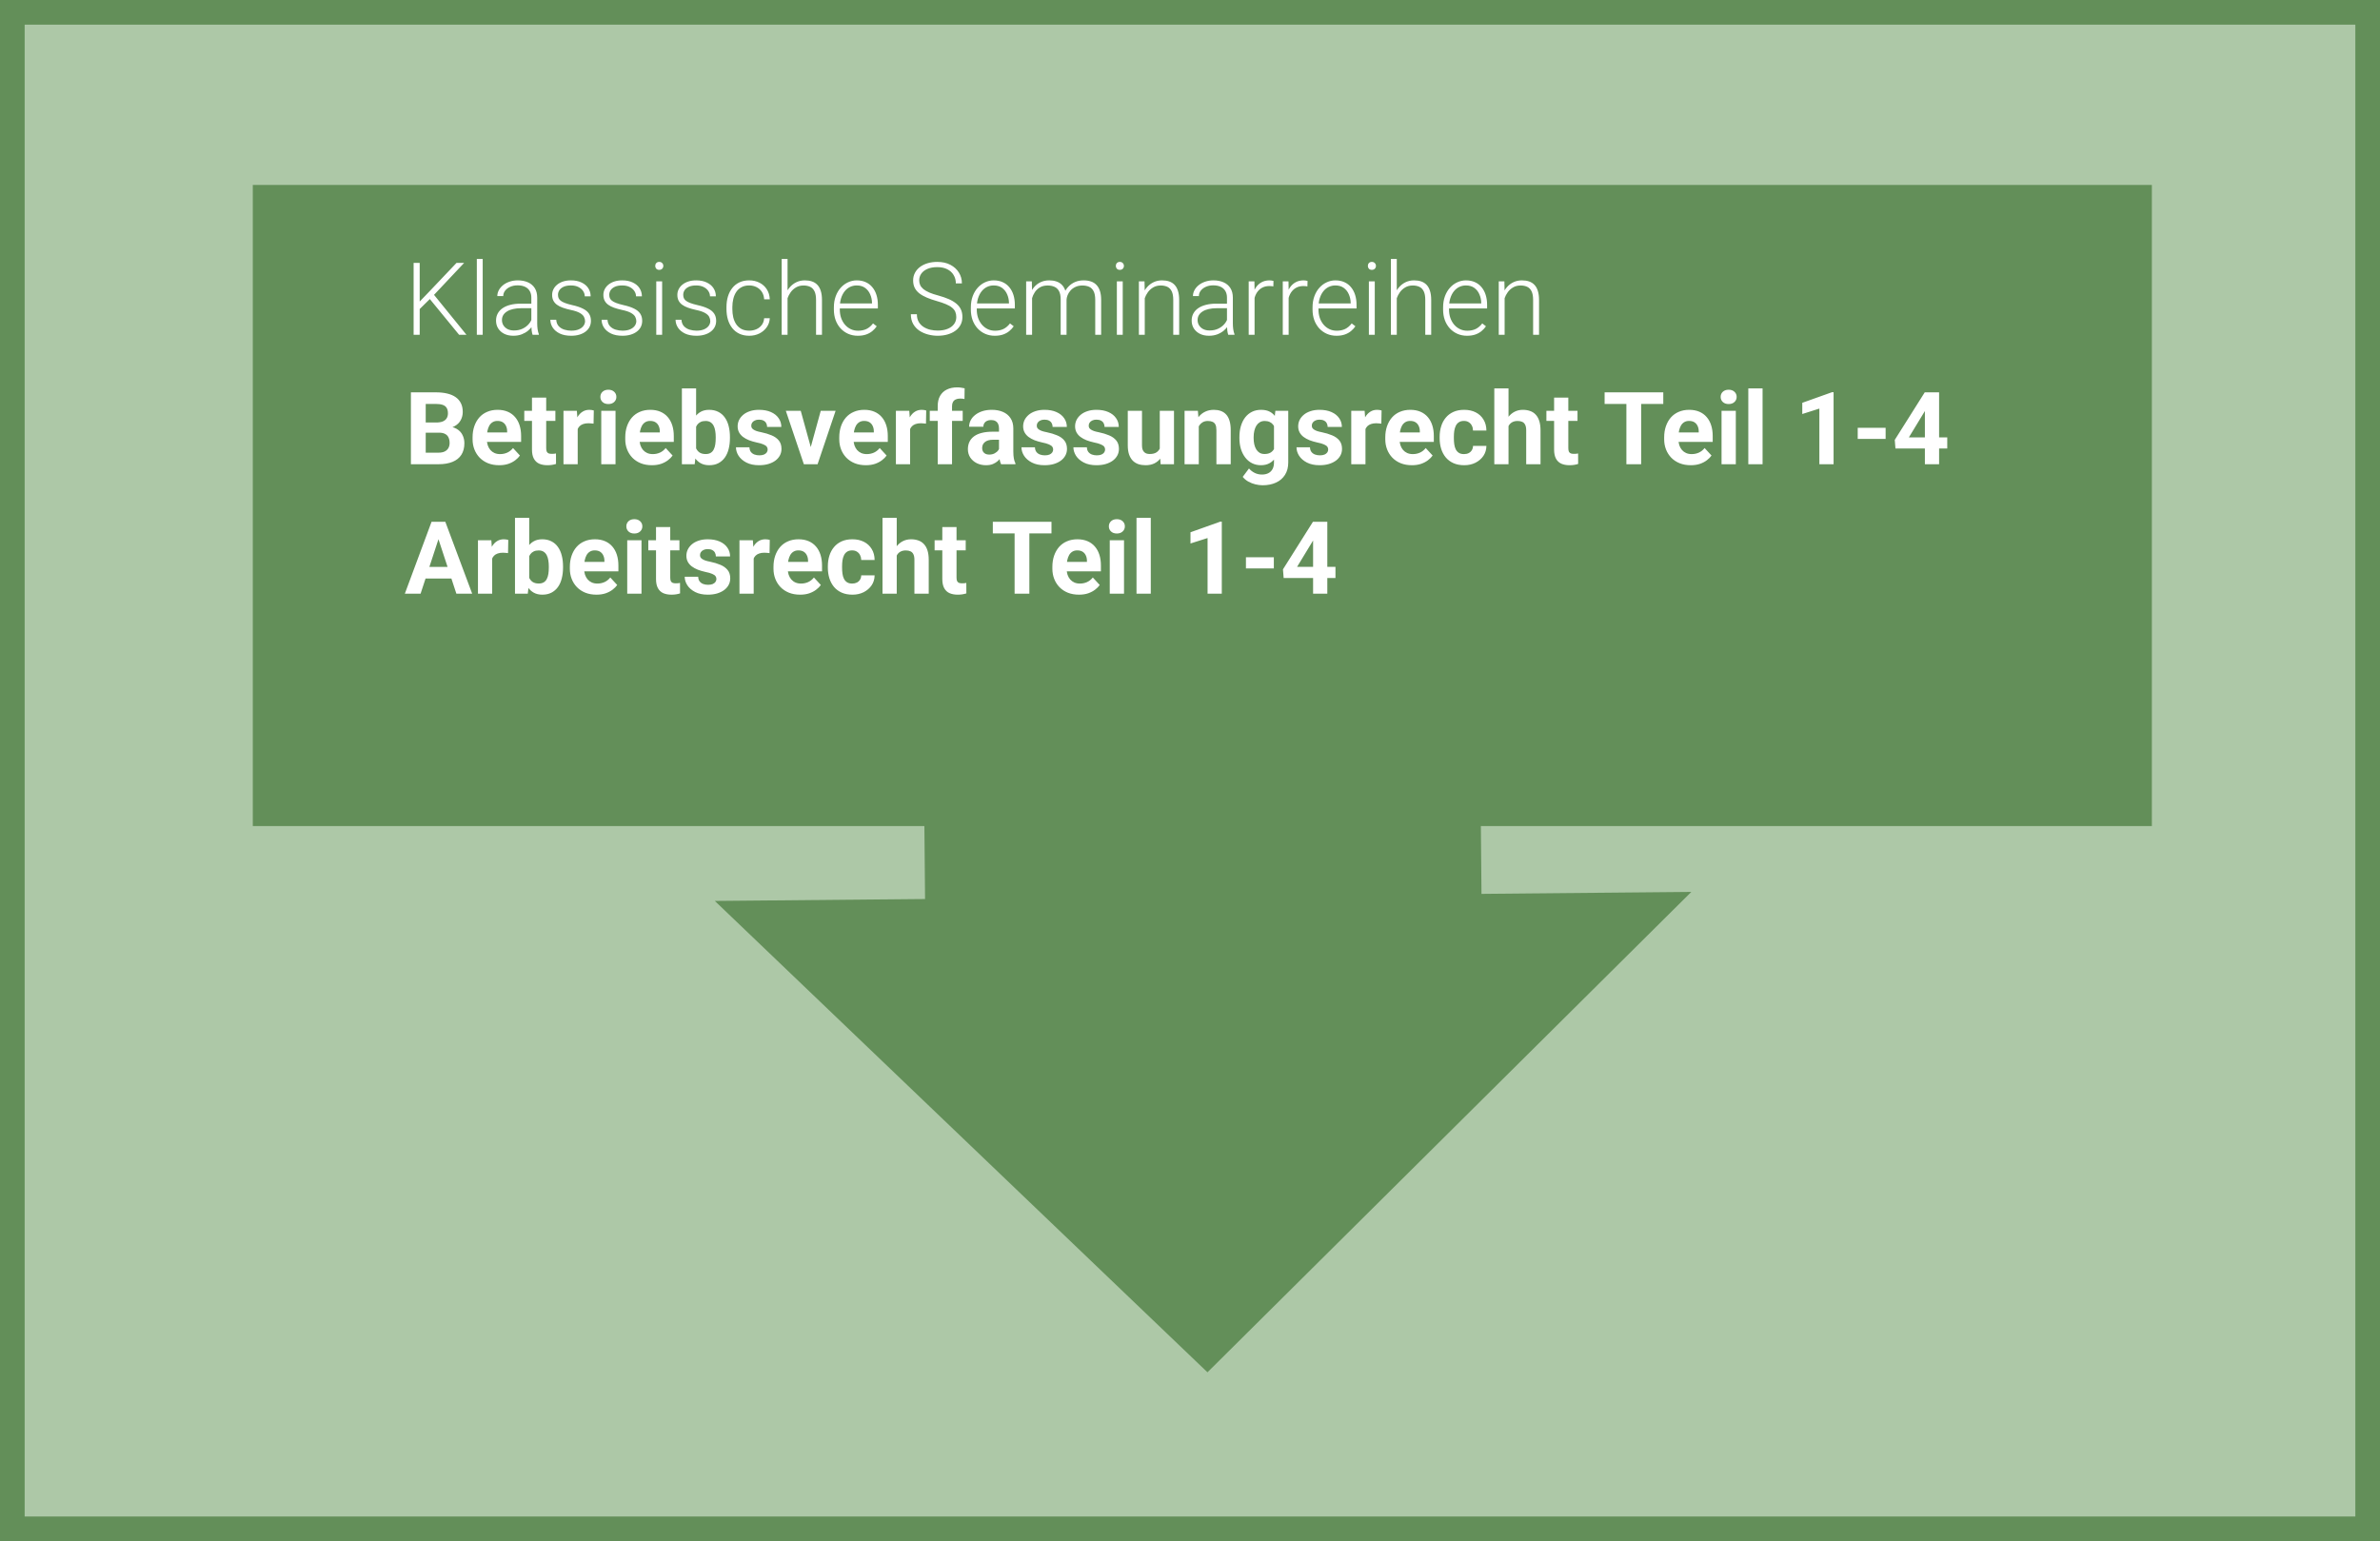
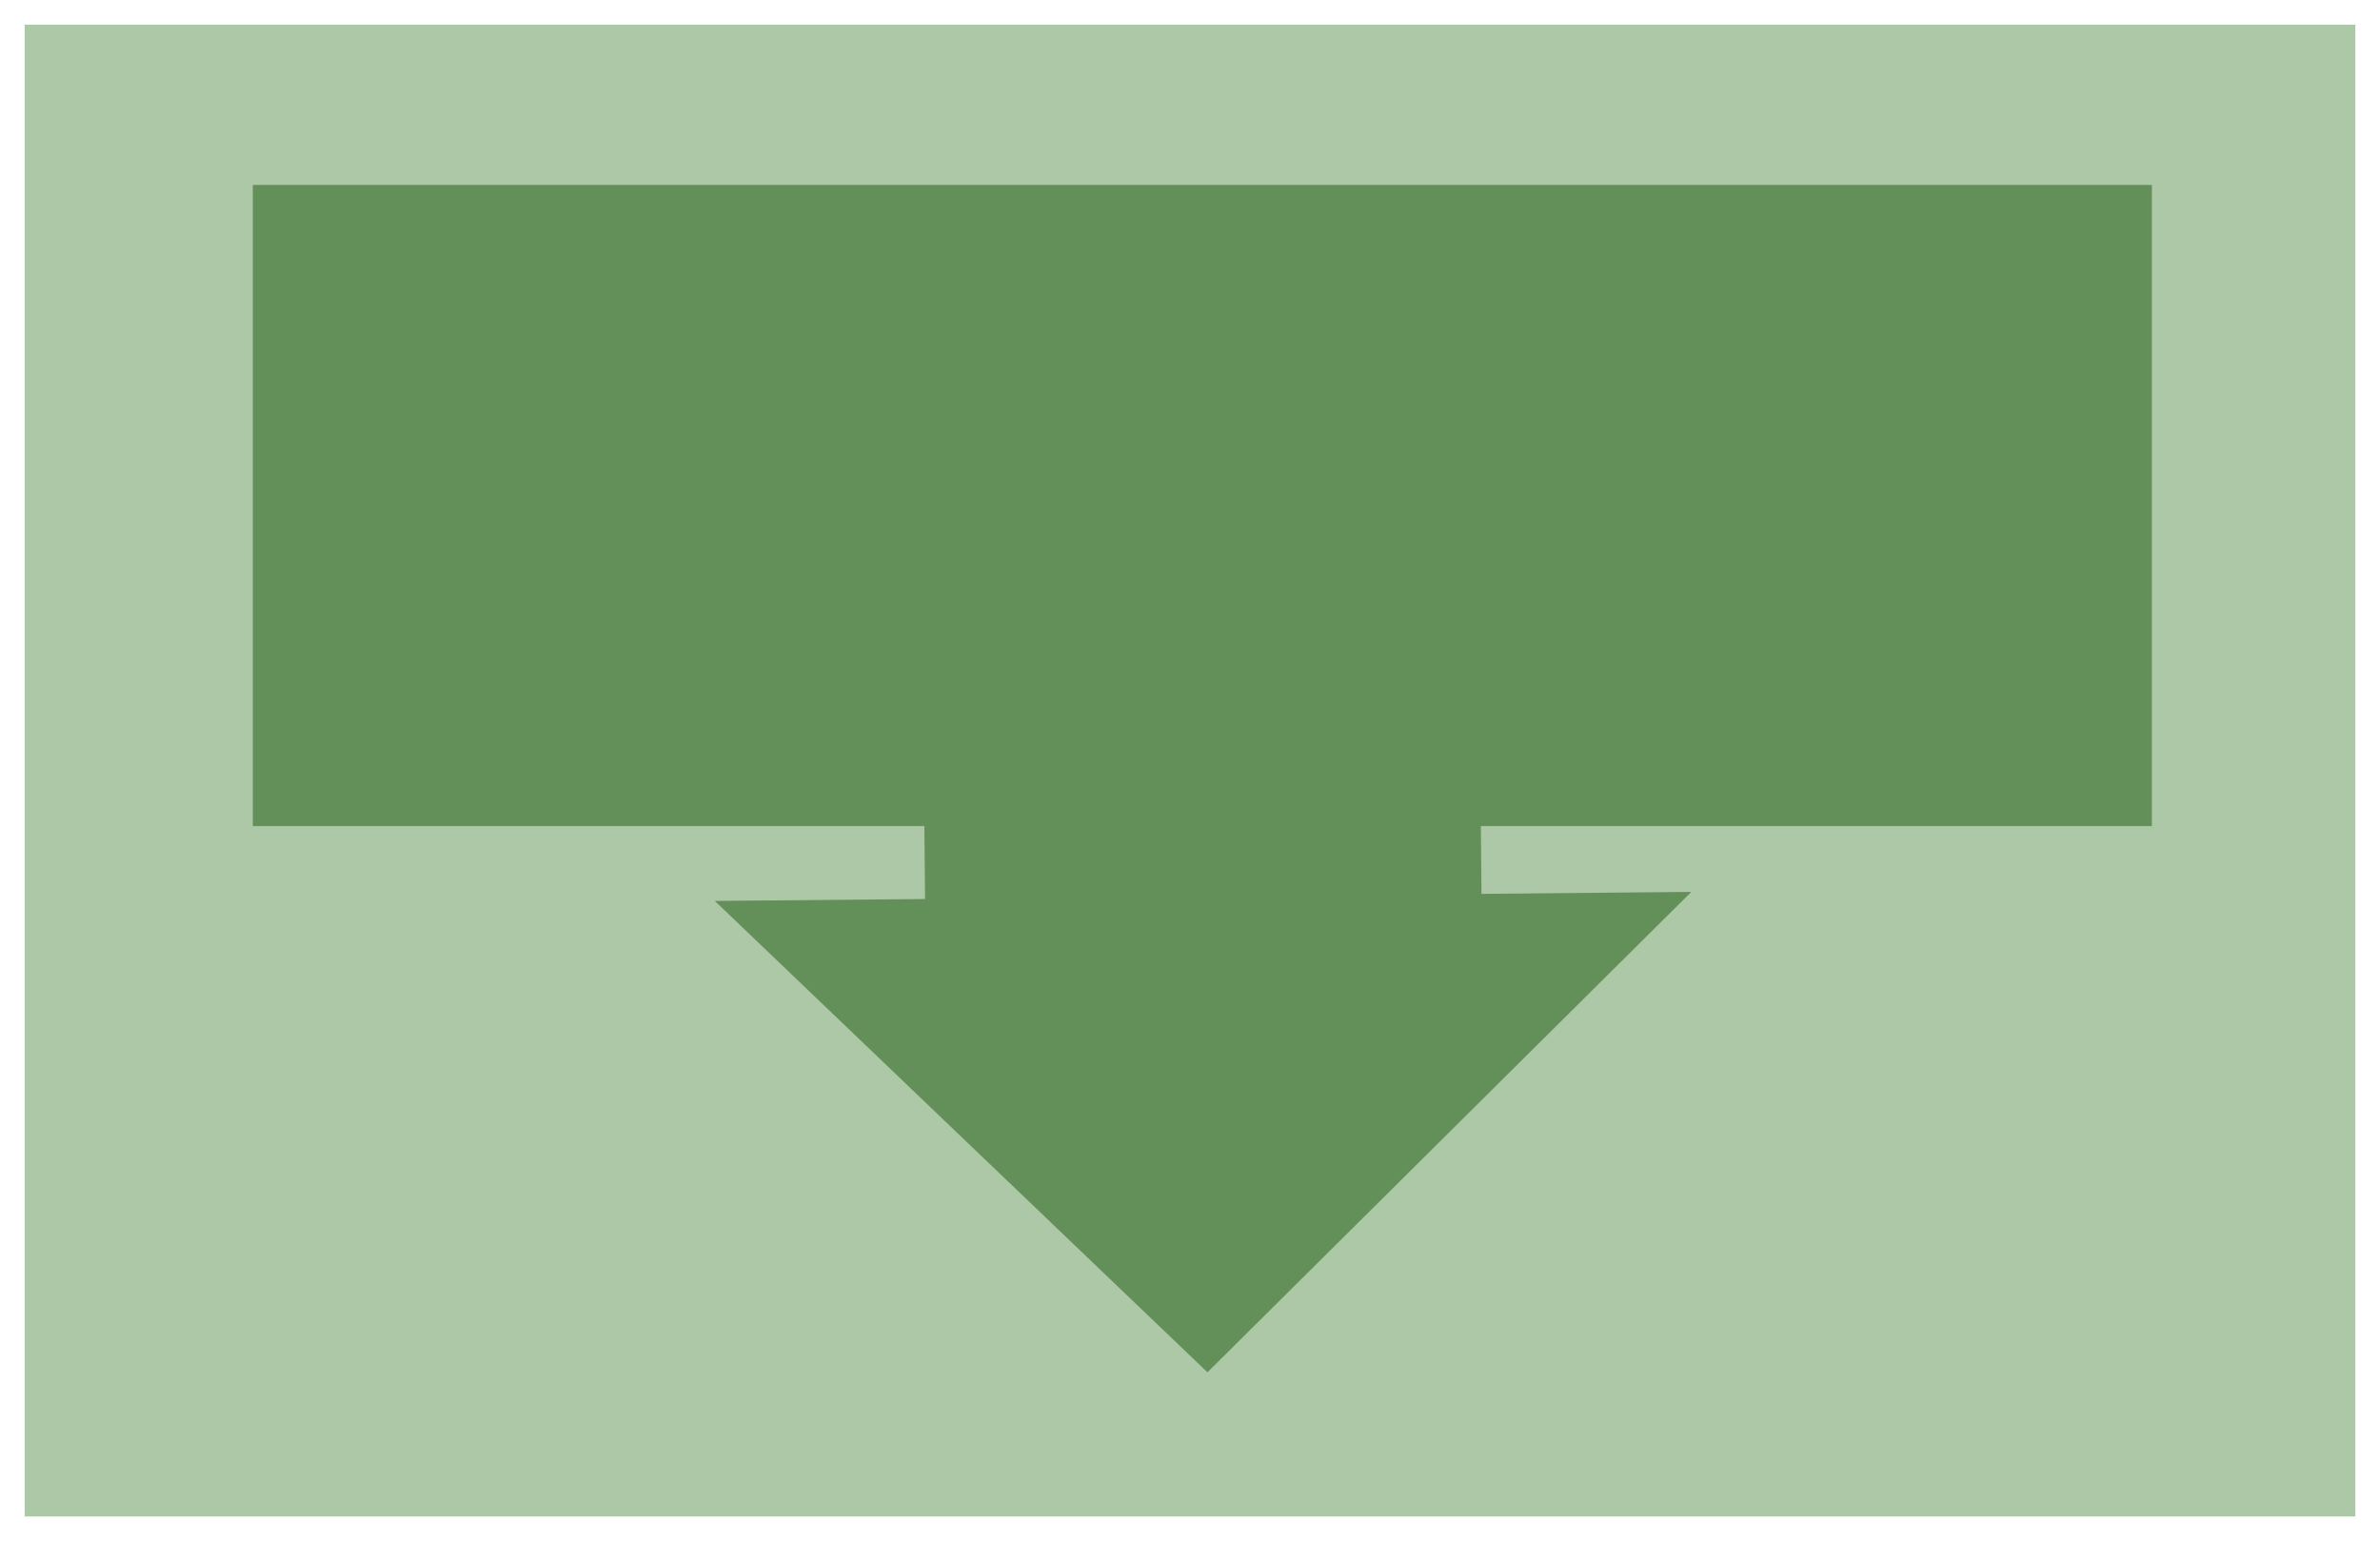
<svg xmlns="http://www.w3.org/2000/svg" width="386" height="250" viewBox="0 0 386 250" fill="none">
  <g clip-path="url(#clip0_15887_435)">
-     <rect width="386" height="250" fill="#638F59" />
    <rect x="4" y="4" width="378" height="242" fill="#ADC8A7" />
    <g filter="url(#filter0_d_15887_435)">
      <path d="M195.833 218.962L115.933 142.501L274.306 141.037L195.833 218.962Z" fill="#638F59" />
      <rect x="240.511" y="166.875" width="90.248" height="72.355" transform="rotate(179.471 240.511 166.875)" fill="#638F59" />
    </g>
    <rect x="41" y="30" width="308" height="104" fill="#638F59" />
-     <path d="M68.068 42.645V54.305H67.083V42.645H68.068ZM75.276 42.645L70.246 47.986L67.716 50.477L67.62 49.38L69.654 47.265L74.042 42.645H75.276ZM74.459 54.305L69.55 48.314L70.142 47.522L75.652 54.305H74.459ZM78.287 42.004V54.305H77.334V42.004H78.287ZM86.175 52.751V48.282C86.175 47.871 86.09 47.516 85.919 47.217C85.748 46.918 85.497 46.689 85.166 46.529C84.835 46.368 84.427 46.288 83.941 46.288C83.492 46.288 83.092 46.368 82.739 46.529C82.392 46.683 82.118 46.894 81.915 47.161C81.717 47.423 81.618 47.714 81.618 48.034L80.657 48.026C80.657 47.7 80.737 47.386 80.897 47.081C81.058 46.777 81.285 46.505 81.578 46.264C81.872 46.024 82.222 45.834 82.627 45.696C83.038 45.552 83.49 45.48 83.981 45.48C84.6 45.48 85.145 45.584 85.614 45.792C86.09 46 86.461 46.312 86.728 46.729C86.995 47.145 87.128 47.668 87.128 48.298V52.487C87.128 52.786 87.149 53.095 87.192 53.416C87.24 53.736 87.307 54 87.392 54.209V54.305H86.375C86.311 54.112 86.26 53.872 86.223 53.584C86.191 53.29 86.175 53.013 86.175 52.751ZM86.399 49.259L86.415 49.996H84.533C84.042 49.996 83.602 50.042 83.212 50.132C82.828 50.218 82.502 50.346 82.235 50.517C81.968 50.682 81.762 50.883 81.618 51.117C81.48 51.352 81.41 51.619 81.41 51.918C81.41 52.228 81.487 52.511 81.642 52.767C81.802 53.023 82.027 53.229 82.315 53.384C82.609 53.533 82.956 53.608 83.356 53.608C83.89 53.608 84.36 53.509 84.766 53.312C85.177 53.114 85.516 52.855 85.783 52.535C86.05 52.215 86.228 51.865 86.319 51.486L86.736 52.038C86.666 52.305 86.538 52.58 86.351 52.863C86.17 53.141 85.932 53.402 85.638 53.648C85.345 53.888 84.998 54.086 84.597 54.241C84.202 54.39 83.754 54.465 83.252 54.465C82.686 54.465 82.192 54.358 81.77 54.145C81.354 53.931 81.028 53.64 80.793 53.272C80.564 52.898 80.449 52.476 80.449 52.006C80.449 51.579 80.54 51.197 80.721 50.861C80.903 50.519 81.165 50.231 81.506 49.996C81.853 49.756 82.27 49.574 82.755 49.452C83.247 49.324 83.796 49.259 84.405 49.259H86.399ZM94.888 52.094C94.888 51.859 94.829 51.627 94.712 51.398C94.594 51.168 94.368 50.957 94.031 50.765C93.7 50.573 93.212 50.41 92.566 50.276C92.085 50.17 91.655 50.05 91.276 49.916C90.903 49.783 90.588 49.623 90.331 49.436C90.075 49.249 89.88 49.025 89.747 48.763C89.613 48.501 89.546 48.192 89.546 47.834C89.546 47.514 89.616 47.212 89.755 46.929C89.899 46.641 90.102 46.39 90.363 46.176C90.63 45.957 90.951 45.786 91.324 45.664C91.704 45.541 92.128 45.48 92.598 45.48C93.265 45.48 93.836 45.594 94.311 45.824C94.792 46.048 95.158 46.355 95.409 46.745C95.665 47.135 95.793 47.575 95.793 48.066H94.84C94.84 47.767 94.752 47.484 94.576 47.217C94.405 46.95 94.151 46.731 93.815 46.561C93.484 46.39 93.078 46.304 92.598 46.304C92.101 46.304 91.698 46.379 91.388 46.529C91.079 46.678 90.852 46.868 90.708 47.097C90.569 47.327 90.499 47.564 90.499 47.81C90.499 48.002 90.529 48.178 90.588 48.339C90.652 48.493 90.764 48.637 90.924 48.771C91.09 48.904 91.324 49.03 91.629 49.147C91.933 49.265 92.328 49.38 92.814 49.492C93.513 49.647 94.085 49.836 94.528 50.06C94.976 50.279 95.307 50.551 95.521 50.877C95.734 51.197 95.841 51.587 95.841 52.046C95.841 52.404 95.766 52.732 95.617 53.031C95.467 53.325 95.251 53.579 94.968 53.792C94.691 54.006 94.354 54.171 93.959 54.289C93.569 54.406 93.132 54.465 92.646 54.465C91.914 54.465 91.295 54.345 90.788 54.105C90.286 53.859 89.904 53.539 89.643 53.144C89.386 52.743 89.258 52.319 89.258 51.87H90.211C90.243 52.319 90.385 52.674 90.636 52.935C90.887 53.191 91.194 53.373 91.557 53.48C91.925 53.587 92.288 53.64 92.646 53.64C93.137 53.64 93.548 53.568 93.879 53.424C94.21 53.28 94.461 53.09 94.632 52.855C94.803 52.62 94.888 52.367 94.888 52.094ZM103.201 52.094C103.201 51.859 103.142 51.627 103.025 51.398C102.907 51.168 102.68 50.957 102.344 50.765C102.013 50.573 101.524 50.41 100.878 50.276C100.398 50.17 99.968 50.05 99.589 49.916C99.215 49.783 98.9 49.623 98.644 49.436C98.388 49.249 98.193 49.025 98.059 48.763C97.926 48.501 97.859 48.192 97.859 47.834C97.859 47.514 97.929 47.212 98.067 46.929C98.212 46.641 98.415 46.39 98.676 46.176C98.943 45.957 99.263 45.786 99.637 45.664C100.016 45.541 100.441 45.48 100.91 45.48C101.578 45.48 102.149 45.594 102.624 45.824C103.105 46.048 103.47 46.355 103.721 46.745C103.978 47.135 104.106 47.575 104.106 48.066H103.153C103.153 47.767 103.065 47.484 102.888 47.217C102.718 46.95 102.464 46.731 102.128 46.561C101.797 46.39 101.391 46.304 100.91 46.304C100.414 46.304 100.011 46.379 99.701 46.529C99.391 46.678 99.165 46.868 99.02 47.097C98.882 47.327 98.812 47.564 98.812 47.81C98.812 48.002 98.842 48.178 98.9 48.339C98.964 48.493 99.076 48.637 99.237 48.771C99.402 48.904 99.637 49.03 99.941 49.147C100.246 49.265 100.641 49.38 101.127 49.492C101.826 49.647 102.397 49.836 102.84 50.06C103.289 50.279 103.62 50.551 103.833 50.877C104.047 51.197 104.154 51.587 104.154 52.046C104.154 52.404 104.079 52.732 103.93 53.031C103.78 53.325 103.564 53.579 103.281 53.792C103.003 54.006 102.667 54.171 102.272 54.289C101.882 54.406 101.444 54.465 100.958 54.465C100.227 54.465 99.608 54.345 99.1 54.105C98.599 53.859 98.217 53.539 97.955 53.144C97.699 52.743 97.571 52.319 97.571 51.87H98.524C98.556 52.319 98.697 52.674 98.948 52.935C99.199 53.191 99.506 53.373 99.869 53.48C100.238 53.587 100.601 53.64 100.958 53.64C101.45 53.64 101.861 53.568 102.192 53.424C102.523 53.28 102.774 53.09 102.945 52.855C103.115 52.62 103.201 52.367 103.201 52.094ZM107.389 45.64V54.305H106.436V45.64H107.389ZM106.268 43.133C106.268 42.952 106.324 42.799 106.436 42.677C106.554 42.548 106.714 42.484 106.917 42.484C107.12 42.484 107.28 42.548 107.397 42.677C107.52 42.799 107.581 42.952 107.581 43.133C107.581 43.309 107.52 43.461 107.397 43.59C107.28 43.712 107.12 43.774 106.917 43.774C106.714 43.774 106.554 43.712 106.436 43.59C106.324 43.461 106.268 43.309 106.268 43.133ZM115.197 52.094C115.197 51.859 115.139 51.627 115.021 51.398C114.904 51.168 114.677 50.957 114.34 50.765C114.009 50.573 113.521 50.41 112.875 50.276C112.394 50.17 111.965 50.05 111.586 49.916C111.212 49.783 110.897 49.623 110.641 49.436C110.384 49.249 110.189 49.025 110.056 48.763C109.922 48.501 109.856 48.192 109.856 47.834C109.856 47.514 109.925 47.212 110.064 46.929C110.208 46.641 110.411 46.39 110.673 46.176C110.94 45.957 111.26 45.786 111.634 45.664C112.013 45.541 112.437 45.48 112.907 45.48C113.574 45.48 114.146 45.594 114.621 45.824C115.101 46.048 115.467 46.355 115.718 46.745C115.974 47.135 116.102 47.575 116.102 48.066H115.149C115.149 47.767 115.061 47.484 114.885 47.217C114.714 46.95 114.461 46.731 114.124 46.561C113.793 46.39 113.387 46.304 112.907 46.304C112.41 46.304 112.007 46.379 111.698 46.529C111.388 46.678 111.161 46.868 111.017 47.097C110.878 47.327 110.809 47.564 110.809 47.81C110.809 48.002 110.838 48.178 110.897 48.339C110.961 48.493 111.073 48.637 111.233 48.771C111.399 48.904 111.634 49.03 111.938 49.147C112.242 49.265 112.637 49.38 113.123 49.492C113.823 49.647 114.394 49.836 114.837 50.06C115.285 50.279 115.616 50.551 115.83 50.877C116.044 51.197 116.15 51.587 116.15 52.046C116.15 52.404 116.076 52.732 115.926 53.031C115.777 53.325 115.56 53.579 115.277 53.792C115 54.006 114.663 54.171 114.268 54.289C113.879 54.406 113.441 54.465 112.955 54.465C112.224 54.465 111.604 54.345 111.097 54.105C110.595 53.859 110.213 53.539 109.952 53.144C109.696 52.743 109.567 52.319 109.567 51.87H110.52C110.552 52.319 110.694 52.674 110.945 52.935C111.196 53.191 111.503 53.373 111.866 53.48C112.234 53.587 112.597 53.64 112.955 53.64C113.446 53.64 113.857 53.568 114.188 53.424C114.519 53.28 114.77 53.09 114.941 52.855C115.112 52.62 115.197 52.367 115.197 52.094ZM121.516 53.64C121.922 53.64 122.301 53.565 122.653 53.416C123.011 53.261 123.304 53.034 123.534 52.735C123.769 52.431 123.902 52.06 123.934 51.622H124.847C124.821 52.172 124.653 52.663 124.343 53.095C124.039 53.523 123.638 53.859 123.142 54.105C122.65 54.345 122.109 54.465 121.516 54.465C120.913 54.465 120.379 54.355 119.914 54.136C119.455 53.918 119.071 53.613 118.761 53.224C118.451 52.828 118.216 52.369 118.056 51.846C117.901 51.318 117.824 50.749 117.824 50.14V49.804C117.824 49.195 117.901 48.629 118.056 48.106C118.216 47.578 118.451 47.118 118.761 46.729C119.071 46.334 119.455 46.027 119.914 45.808C120.373 45.589 120.905 45.48 121.508 45.48C122.127 45.48 122.682 45.605 123.174 45.856C123.67 46.107 124.065 46.462 124.359 46.921C124.658 47.38 124.821 47.925 124.847 48.555H123.934C123.908 48.09 123.785 47.69 123.566 47.353C123.347 47.017 123.059 46.758 122.701 46.577C122.343 46.395 121.946 46.304 121.508 46.304C121.017 46.304 120.598 46.4 120.251 46.593C119.904 46.779 119.621 47.038 119.402 47.37C119.188 47.695 119.031 48.069 118.929 48.491C118.828 48.907 118.777 49.345 118.777 49.804V50.14C118.777 50.605 118.825 51.048 118.921 51.47C119.023 51.886 119.18 52.257 119.394 52.583C119.613 52.909 119.896 53.167 120.243 53.36C120.595 53.547 121.019 53.64 121.516 53.64ZM127.73 42.004V54.305H126.777V42.004H127.73ZM127.514 49.436L127.09 49.195C127.122 48.683 127.226 48.202 127.402 47.754C127.578 47.305 127.816 46.91 128.115 46.569C128.419 46.227 128.774 45.96 129.18 45.768C129.591 45.576 130.045 45.48 130.541 45.48C130.974 45.48 131.361 45.538 131.703 45.656C132.044 45.773 132.335 45.96 132.575 46.216C132.816 46.472 132.997 46.801 133.12 47.201C133.248 47.602 133.312 48.09 133.312 48.667V54.305H132.351V48.659C132.351 48.061 132.268 47.594 132.103 47.257C131.937 46.916 131.703 46.673 131.398 46.529C131.094 46.384 130.734 46.312 130.317 46.312C129.858 46.312 129.455 46.414 129.108 46.617C128.766 46.814 128.478 47.073 128.243 47.394C128.013 47.709 127.837 48.047 127.714 48.41C127.592 48.768 127.525 49.11 127.514 49.436ZM139.126 54.465C138.56 54.465 138.04 54.361 137.565 54.153C137.095 53.944 136.684 53.651 136.331 53.272C135.984 52.892 135.715 52.444 135.523 51.926C135.336 51.403 135.242 50.832 135.242 50.212V49.868C135.242 49.201 135.341 48.597 135.539 48.058C135.736 47.519 136.008 47.057 136.355 46.673C136.702 46.288 137.097 45.995 137.541 45.792C137.989 45.584 138.459 45.48 138.95 45.48C139.5 45.48 139.989 45.578 140.416 45.776C140.843 45.968 141.2 46.243 141.489 46.601C141.782 46.953 142.004 47.372 142.153 47.858C142.303 48.339 142.378 48.87 142.378 49.452V50.036H135.819V49.219H141.425V49.107C141.414 48.621 141.315 48.168 141.128 47.746C140.947 47.319 140.675 46.972 140.312 46.705C139.948 46.438 139.495 46.304 138.95 46.304C138.544 46.304 138.171 46.39 137.829 46.561C137.493 46.731 137.202 46.977 136.956 47.297C136.716 47.612 136.529 47.989 136.395 48.427C136.267 48.859 136.203 49.34 136.203 49.868V50.212C136.203 50.693 136.273 51.141 136.411 51.558C136.556 51.969 136.758 52.332 137.02 52.647C137.287 52.962 137.602 53.208 137.965 53.384C138.328 53.56 138.729 53.648 139.166 53.648C139.679 53.648 140.133 53.555 140.528 53.368C140.923 53.175 141.278 52.874 141.593 52.463L142.193 52.927C142.007 53.205 141.772 53.461 141.489 53.696C141.211 53.931 140.877 54.118 140.488 54.257C140.098 54.395 139.644 54.465 139.126 54.465ZM155.095 51.438C155.095 51.117 155.042 50.832 154.935 50.581C154.828 50.33 154.652 50.106 154.406 49.908C154.166 49.705 153.84 49.518 153.429 49.347C153.023 49.171 152.516 48.998 151.908 48.827C151.326 48.661 150.8 48.48 150.33 48.282C149.86 48.085 149.457 47.858 149.121 47.602C148.79 47.345 148.536 47.046 148.36 46.705C148.184 46.358 148.096 45.955 148.096 45.495C148.096 45.047 148.192 44.639 148.384 44.27C148.576 43.902 148.846 43.584 149.193 43.317C149.545 43.05 149.959 42.845 150.434 42.701C150.915 42.556 151.44 42.484 152.012 42.484C152.829 42.484 153.533 42.639 154.126 42.949C154.724 43.258 155.186 43.678 155.511 44.206C155.842 44.729 156.008 45.317 156.008 45.968H155.023C155.023 45.461 154.903 45.01 154.662 44.615C154.428 44.214 154.086 43.902 153.637 43.678C153.194 43.448 152.652 43.333 152.012 43.333C151.371 43.333 150.832 43.432 150.394 43.63C149.962 43.822 149.633 44.081 149.409 44.406C149.19 44.727 149.081 45.084 149.081 45.48C149.081 45.757 149.134 46.013 149.241 46.248C149.348 46.478 149.521 46.694 149.761 46.897C150.007 47.094 150.33 47.281 150.73 47.458C151.131 47.628 151.625 47.791 152.212 47.946C152.831 48.117 153.381 48.306 153.862 48.515C154.342 48.723 154.748 48.963 155.079 49.235C155.41 49.502 155.661 49.815 155.832 50.172C156.003 50.53 156.088 50.947 156.088 51.422C156.088 51.897 155.987 52.324 155.784 52.703C155.586 53.077 155.306 53.394 154.943 53.656C154.585 53.918 154.161 54.118 153.669 54.257C153.184 54.395 152.652 54.465 152.076 54.465C151.558 54.465 151.043 54.398 150.53 54.265C150.018 54.131 149.548 53.926 149.121 53.648C148.699 53.365 148.36 53.002 148.104 52.559C147.853 52.116 147.727 51.587 147.727 50.973H148.704C148.704 51.464 148.803 51.878 149.001 52.215C149.198 52.551 149.46 52.823 149.785 53.031C150.116 53.24 150.479 53.392 150.875 53.488C151.275 53.579 151.675 53.624 152.076 53.624C152.69 53.624 153.221 53.533 153.669 53.352C154.123 53.17 154.473 52.917 154.719 52.591C154.969 52.26 155.095 51.876 155.095 51.438ZM161.341 54.465C160.776 54.465 160.255 54.361 159.78 54.153C159.31 53.944 158.899 53.651 158.547 53.272C158.2 52.892 157.93 52.444 157.738 51.926C157.551 51.403 157.457 50.832 157.457 50.212V49.868C157.457 49.201 157.556 48.597 157.754 48.058C157.951 47.519 158.224 47.057 158.571 46.673C158.918 46.288 159.313 45.995 159.756 45.792C160.204 45.584 160.674 45.48 161.165 45.48C161.715 45.48 162.204 45.578 162.631 45.776C163.058 45.968 163.416 46.243 163.704 46.601C163.998 46.953 164.219 47.372 164.369 47.858C164.518 48.339 164.593 48.87 164.593 49.452V50.036H158.034V49.219H163.64V49.107C163.629 48.621 163.53 48.168 163.344 47.746C163.162 47.319 162.89 46.972 162.527 46.705C162.164 46.438 161.71 46.304 161.165 46.304C160.76 46.304 160.386 46.39 160.044 46.561C159.708 46.731 159.417 46.977 159.171 47.297C158.931 47.612 158.744 47.989 158.611 48.427C158.482 48.859 158.418 49.34 158.418 49.868V50.212C158.418 50.693 158.488 51.141 158.627 51.558C158.771 51.969 158.974 52.332 159.235 52.647C159.502 52.962 159.817 53.208 160.18 53.384C160.543 53.56 160.944 53.648 161.381 53.648C161.894 53.648 162.348 53.555 162.743 53.368C163.138 53.175 163.493 52.874 163.808 52.463L164.409 52.927C164.222 53.205 163.987 53.461 163.704 53.696C163.426 53.931 163.093 54.118 162.703 54.257C162.313 54.395 161.859 54.465 161.341 54.465ZM167.388 47.434V54.305H166.427V45.64H167.348L167.388 47.434ZM167.212 49.436L166.747 49.195C166.779 48.683 166.875 48.202 167.035 47.754C167.201 47.305 167.43 46.91 167.724 46.569C168.018 46.227 168.37 45.96 168.781 45.768C169.192 45.576 169.659 45.48 170.183 45.48C170.604 45.48 170.986 45.538 171.328 45.656C171.675 45.768 171.969 45.947 172.209 46.192C172.454 46.432 172.644 46.748 172.777 47.137C172.911 47.527 172.978 47.994 172.978 48.539V54.305H172.025V48.571C172.025 47.994 171.934 47.543 171.752 47.217C171.576 46.892 171.328 46.659 171.008 46.521C170.693 46.382 170.327 46.312 169.91 46.312C169.419 46.312 169.003 46.414 168.661 46.617C168.325 46.814 168.05 47.073 167.836 47.394C167.628 47.709 167.473 48.047 167.372 48.41C167.27 48.768 167.217 49.11 167.212 49.436ZM172.97 48.683L172.329 48.699C172.356 48.277 172.452 47.874 172.617 47.49C172.788 47.105 173.02 46.764 173.314 46.465C173.608 46.16 173.957 45.92 174.363 45.744C174.774 45.568 175.236 45.48 175.748 45.48C176.197 45.48 176.597 45.541 176.95 45.664C177.302 45.781 177.598 45.971 177.839 46.232C178.084 46.489 178.271 46.817 178.399 47.217C178.527 47.618 178.591 48.098 178.591 48.659V54.305H177.63V48.651C177.63 48.037 177.54 47.562 177.358 47.225C177.182 46.884 176.936 46.646 176.621 46.513C176.306 46.379 175.938 46.312 175.516 46.312C175.1 46.318 174.734 46.395 174.419 46.545C174.104 46.689 173.84 46.881 173.626 47.121C173.418 47.356 173.258 47.61 173.146 47.882C173.039 48.154 172.98 48.421 172.97 48.683ZM182.091 45.64V54.305H181.138V45.64H182.091ZM180.97 43.133C180.97 42.952 181.026 42.799 181.138 42.677C181.256 42.548 181.416 42.484 181.619 42.484C181.821 42.484 181.982 42.548 182.099 42.677C182.222 42.799 182.283 42.952 182.283 43.133C182.283 43.309 182.222 43.461 182.099 43.59C181.982 43.712 181.821 43.774 181.619 43.774C181.416 43.774 181.256 43.712 181.138 43.59C181.026 43.461 180.97 43.309 180.97 43.133ZM185.663 47.49V54.305H184.71V45.64H185.623L185.663 47.49ZM185.447 49.436L185.022 49.195C185.054 48.683 185.158 48.202 185.334 47.754C185.511 47.305 185.748 46.91 186.047 46.569C186.352 46.227 186.707 45.96 187.112 45.768C187.523 45.576 187.977 45.48 188.474 45.48C188.906 45.48 189.293 45.538 189.635 45.656C189.977 45.773 190.268 45.96 190.508 46.216C190.748 46.472 190.93 46.801 191.052 47.201C191.181 47.602 191.245 48.09 191.245 48.667V54.305H190.284V48.659C190.284 48.061 190.201 47.594 190.035 47.257C189.87 46.916 189.635 46.673 189.331 46.529C189.026 46.384 188.666 46.312 188.25 46.312C187.79 46.312 187.387 46.414 187.04 46.617C186.699 46.814 186.41 47.073 186.175 47.394C185.946 47.709 185.77 48.047 185.647 48.41C185.524 48.768 185.457 49.11 185.447 49.436ZM198.997 52.751V48.282C198.997 47.871 198.911 47.516 198.74 47.217C198.57 46.918 198.319 46.689 197.988 46.529C197.657 46.368 197.248 46.288 196.762 46.288C196.314 46.288 195.914 46.368 195.561 46.529C195.214 46.683 194.939 46.894 194.736 47.161C194.539 47.423 194.44 47.714 194.44 48.034L193.479 48.026C193.479 47.7 193.559 47.386 193.719 47.081C193.879 46.777 194.106 46.505 194.4 46.264C194.694 46.024 195.043 45.834 195.449 45.696C195.86 45.552 196.311 45.48 196.802 45.48C197.422 45.48 197.966 45.584 198.436 45.792C198.911 46 199.282 46.312 199.549 46.729C199.816 47.145 199.95 47.668 199.95 48.298V52.487C199.95 52.786 199.971 53.095 200.014 53.416C200.062 53.736 200.129 54 200.214 54.209V54.305H199.197C199.133 54.112 199.082 53.872 199.045 53.584C199.013 53.29 198.997 53.013 198.997 52.751ZM199.221 49.259L199.237 49.996H197.355C196.864 49.996 196.423 50.042 196.034 50.132C195.649 50.218 195.324 50.346 195.057 50.517C194.79 50.682 194.584 50.883 194.44 51.117C194.301 51.352 194.232 51.619 194.232 51.918C194.232 52.228 194.309 52.511 194.464 52.767C194.624 53.023 194.848 53.229 195.137 53.384C195.43 53.533 195.777 53.608 196.178 53.608C196.712 53.608 197.182 53.509 197.587 53.312C197.998 53.114 198.337 52.855 198.604 52.535C198.871 52.215 199.05 51.865 199.141 51.486L199.557 52.038C199.488 52.305 199.36 52.58 199.173 52.863C198.991 53.141 198.754 53.402 198.46 53.648C198.167 53.888 197.82 54.086 197.419 54.241C197.024 54.39 196.576 54.465 196.074 54.465C195.508 54.465 195.014 54.358 194.592 54.145C194.176 53.931 193.85 53.64 193.615 53.272C193.386 52.898 193.271 52.476 193.271 52.006C193.271 51.579 193.362 51.197 193.543 50.861C193.725 50.519 193.986 50.231 194.328 49.996C194.675 49.756 195.091 49.574 195.577 49.452C196.068 49.324 196.618 49.259 197.227 49.259H199.221ZM203.473 47.073V54.305H202.52V45.64H203.449L203.473 47.073ZM206.541 45.576L206.517 46.456C206.41 46.441 206.306 46.427 206.204 46.416C206.103 46.406 205.993 46.4 205.876 46.4C205.459 46.4 205.094 46.478 204.779 46.633C204.469 46.782 204.207 46.993 203.994 47.265C203.78 47.532 203.618 47.847 203.505 48.21C203.393 48.568 203.329 48.952 203.313 49.364L202.961 49.5C202.961 48.934 203.02 48.408 203.137 47.922C203.255 47.436 203.433 47.012 203.674 46.649C203.919 46.28 204.226 45.995 204.595 45.792C204.968 45.584 205.406 45.48 205.908 45.48C206.031 45.48 206.151 45.49 206.268 45.511C206.391 45.528 206.482 45.549 206.541 45.576ZM208.999 47.073V54.305H208.046V45.64H208.975L208.999 47.073ZM212.066 45.576L212.042 46.456C211.936 46.441 211.831 46.427 211.73 46.416C211.629 46.406 211.519 46.4 211.402 46.4C210.985 46.4 210.62 46.478 210.305 46.633C209.995 46.782 209.733 46.993 209.52 47.265C209.306 47.532 209.143 47.847 209.031 48.21C208.919 48.568 208.855 48.952 208.839 49.364L208.487 49.5C208.487 48.934 208.545 48.408 208.663 47.922C208.78 47.436 208.959 47.012 209.199 46.649C209.445 46.28 209.752 45.995 210.12 45.792C210.494 45.584 210.932 45.48 211.434 45.48C211.557 45.48 211.677 45.49 211.794 45.511C211.917 45.528 212.008 45.549 212.066 45.576ZM216.759 54.465C216.193 54.465 215.673 54.361 215.198 54.153C214.728 53.944 214.317 53.651 213.964 53.272C213.617 52.892 213.348 52.444 213.156 51.926C212.969 51.403 212.875 50.832 212.875 50.212V49.868C212.875 49.201 212.974 48.597 213.172 48.058C213.369 47.519 213.641 47.057 213.988 46.673C214.335 46.288 214.73 45.995 215.174 45.792C215.622 45.584 216.092 45.48 216.583 45.48C217.133 45.48 217.622 45.578 218.049 45.776C218.476 45.968 218.833 46.243 219.122 46.601C219.415 46.953 219.637 47.372 219.786 47.858C219.936 48.339 220.011 48.87 220.011 49.452V50.036H213.452V49.219H219.058V49.107C219.047 48.621 218.948 48.168 218.761 47.746C218.58 47.319 218.308 46.972 217.945 46.705C217.581 46.438 217.128 46.304 216.583 46.304C216.177 46.304 215.804 46.39 215.462 46.561C215.126 46.731 214.835 46.977 214.589 47.297C214.349 47.612 214.162 47.989 214.028 48.427C213.9 48.859 213.836 49.34 213.836 49.868V50.212C213.836 50.693 213.906 51.141 214.044 51.558C214.189 51.969 214.391 52.332 214.653 52.647C214.92 52.962 215.235 53.208 215.598 53.384C215.961 53.56 216.362 53.648 216.799 53.648C217.312 53.648 217.766 53.555 218.161 53.368C218.556 53.175 218.911 52.874 219.226 52.463L219.826 52.927C219.64 53.205 219.405 53.461 219.122 53.696C218.844 53.931 218.51 54.118 218.121 54.257C217.731 54.395 217.277 54.465 216.759 54.465ZM222.966 45.64V54.305H222.013V45.64H222.966ZM221.845 43.133C221.845 42.952 221.901 42.799 222.013 42.677C222.13 42.548 222.29 42.484 222.493 42.484C222.696 42.484 222.856 42.548 222.974 42.677C223.097 42.799 223.158 42.952 223.158 43.133C223.158 43.309 223.097 43.461 222.974 43.59C222.856 43.712 222.696 43.774 222.493 43.774C222.29 43.774 222.13 43.712 222.013 43.59C221.901 43.461 221.845 43.309 221.845 43.133ZM226.537 42.004V54.305H225.584V42.004H226.537ZM226.321 49.436L225.897 49.195C225.929 48.683 226.033 48.202 226.209 47.754C226.385 47.305 226.623 46.91 226.922 46.569C227.226 46.227 227.581 45.96 227.987 45.768C228.398 45.576 228.852 45.48 229.348 45.48C229.781 45.48 230.168 45.538 230.51 45.656C230.851 45.773 231.142 45.96 231.383 46.216C231.623 46.472 231.804 46.801 231.927 47.201C232.055 47.602 232.119 48.09 232.119 48.667V54.305H231.158V48.659C231.158 48.061 231.076 47.594 230.91 47.257C230.745 46.916 230.51 46.673 230.205 46.529C229.901 46.384 229.541 46.312 229.124 46.312C228.665 46.312 228.262 46.414 227.915 46.617C227.573 46.814 227.285 47.073 227.05 47.394C226.82 47.709 226.644 48.047 226.521 48.41C226.399 48.768 226.332 49.11 226.321 49.436ZM237.933 54.465C237.367 54.465 236.847 54.361 236.372 54.153C235.902 53.944 235.491 53.651 235.138 53.272C234.791 52.892 234.522 52.444 234.33 51.926C234.143 51.403 234.049 50.832 234.049 50.212V49.868C234.049 49.201 234.148 48.597 234.346 48.058C234.543 47.519 234.815 47.057 235.162 46.673C235.509 46.288 235.905 45.995 236.348 45.792C236.796 45.584 237.266 45.48 237.757 45.48C238.307 45.48 238.796 45.578 239.223 45.776C239.65 45.968 240.008 46.243 240.296 46.601C240.589 46.953 240.811 47.372 240.961 47.858C241.11 48.339 241.185 48.87 241.185 49.452V50.036H234.626V49.219H240.232V49.107C240.221 48.621 240.122 48.168 239.935 47.746C239.754 47.319 239.482 46.972 239.119 46.705C238.756 46.438 238.302 46.304 237.757 46.304C237.351 46.304 236.978 46.39 236.636 46.561C236.3 46.731 236.009 46.977 235.763 47.297C235.523 47.612 235.336 47.989 235.203 48.427C235.074 48.859 235.01 49.34 235.01 49.868V50.212C235.01 50.693 235.08 51.141 235.219 51.558C235.363 51.969 235.566 52.332 235.827 52.647C236.094 52.962 236.409 53.208 236.772 53.384C237.135 53.56 237.536 53.648 237.973 53.648C238.486 53.648 238.94 53.555 239.335 53.368C239.73 53.175 240.085 52.874 240.4 52.463L241.001 52.927C240.814 53.205 240.579 53.461 240.296 53.696C240.018 53.931 239.685 54.118 239.295 54.257C238.905 54.395 238.451 54.465 237.933 54.465ZM244.028 47.49V54.305H243.075V45.64H243.988L244.028 47.49ZM243.811 49.436L243.387 49.195C243.419 48.683 243.523 48.202 243.699 47.754C243.876 47.305 244.113 46.91 244.412 46.569C244.716 46.227 245.071 45.96 245.477 45.768C245.888 45.576 246.342 45.48 246.839 45.48C247.271 45.48 247.658 45.538 248 45.656C248.342 45.773 248.633 45.96 248.873 46.216C249.113 46.472 249.295 46.801 249.417 47.201C249.545 47.602 249.61 48.09 249.61 48.667V54.305H248.649V48.659C248.649 48.061 248.566 47.594 248.4 47.257C248.235 46.916 248 46.673 247.696 46.529C247.391 46.384 247.031 46.312 246.614 46.312C246.155 46.312 245.752 46.414 245.405 46.617C245.063 46.814 244.775 47.073 244.54 47.394C244.311 47.709 244.134 48.047 244.012 48.41C243.889 48.768 243.822 49.11 243.811 49.436ZM71.207 70.187H68.212L68.196 68.538H70.711C71.154 68.538 71.517 68.482 71.8 68.37C72.083 68.252 72.294 68.084 72.433 67.865C72.577 67.641 72.649 67.368 72.649 67.048C72.649 66.685 72.579 66.391 72.441 66.167C72.307 65.943 72.096 65.78 71.808 65.679C71.525 65.577 71.159 65.526 70.711 65.526H69.045V75.305H66.643V63.645H70.711C71.389 63.645 71.995 63.709 72.529 63.837C73.068 63.965 73.525 64.16 73.898 64.421C74.272 64.683 74.558 65.014 74.755 65.414C74.953 65.809 75.051 66.279 75.051 66.824C75.051 67.304 74.942 67.748 74.723 68.153C74.51 68.559 74.171 68.89 73.706 69.146C73.247 69.403 72.646 69.544 71.904 69.571L71.207 70.187ZM71.103 75.305H67.556L68.493 73.431H71.103C71.525 73.431 71.869 73.364 72.136 73.231C72.403 73.092 72.601 72.905 72.729 72.67C72.857 72.435 72.921 72.165 72.921 71.861C72.921 71.519 72.862 71.223 72.745 70.972C72.633 70.721 72.451 70.529 72.2 70.396C71.95 70.257 71.618 70.187 71.207 70.187H68.893L68.909 68.538H71.792L72.345 69.186C73.055 69.176 73.626 69.301 74.058 69.563C74.496 69.819 74.814 70.153 75.011 70.564C75.214 70.975 75.316 71.415 75.316 71.885C75.316 72.633 75.153 73.263 74.827 73.775C74.501 74.282 74.024 74.664 73.394 74.92C72.769 75.177 72.006 75.305 71.103 75.305ZM80.962 75.465C80.289 75.465 79.686 75.358 79.152 75.144C78.618 74.926 78.164 74.624 77.79 74.24C77.422 73.855 77.139 73.409 76.941 72.902C76.744 72.39 76.645 71.845 76.645 71.269V70.948C76.645 70.291 76.739 69.691 76.925 69.146C77.112 68.602 77.379 68.129 77.726 67.729C78.079 67.328 78.506 67.021 79.007 66.808C79.509 66.589 80.075 66.48 80.705 66.48C81.319 66.48 81.864 66.581 82.339 66.784C82.814 66.987 83.212 67.275 83.532 67.649C83.858 68.022 84.103 68.471 84.269 68.994C84.434 69.512 84.517 70.089 84.517 70.724V71.685H77.63V70.147H82.251V69.971C82.251 69.651 82.192 69.365 82.075 69.114C81.963 68.858 81.792 68.655 81.562 68.506C81.333 68.356 81.039 68.281 80.681 68.281C80.377 68.281 80.115 68.348 79.897 68.482C79.678 68.615 79.499 68.802 79.36 69.042C79.226 69.282 79.125 69.565 79.056 69.891C78.992 70.211 78.96 70.564 78.96 70.948V71.269C78.96 71.615 79.007 71.936 79.104 72.23C79.205 72.523 79.347 72.777 79.528 72.99C79.715 73.204 79.939 73.369 80.201 73.487C80.468 73.604 80.769 73.663 81.106 73.663C81.522 73.663 81.909 73.583 82.267 73.423C82.63 73.257 82.942 73.009 83.204 72.678L84.325 73.895C84.144 74.157 83.895 74.408 83.58 74.648C83.271 74.888 82.897 75.086 82.459 75.241C82.021 75.39 81.522 75.465 80.962 75.465ZM90.075 66.64V68.273H85.03V66.64H90.075ZM86.279 64.501H88.585V72.694C88.585 72.945 88.618 73.137 88.682 73.271C88.751 73.404 88.853 73.498 88.986 73.551C89.119 73.599 89.288 73.623 89.49 73.623C89.635 73.623 89.763 73.618 89.875 73.607C89.992 73.591 90.091 73.575 90.171 73.559L90.179 75.257C89.982 75.321 89.768 75.371 89.538 75.409C89.309 75.446 89.055 75.465 88.778 75.465C88.27 75.465 87.827 75.382 87.448 75.217C87.075 75.046 86.786 74.773 86.584 74.4C86.381 74.026 86.279 73.535 86.279 72.926V64.501ZM93.695 68.53V75.305H91.388V66.64H93.559L93.695 68.53ZM96.306 66.584L96.266 68.722C96.153 68.706 96.017 68.692 95.857 68.682C95.702 68.666 95.561 68.658 95.433 68.658C95.107 68.658 94.824 68.701 94.584 68.786C94.349 68.866 94.151 68.986 93.991 69.146C93.836 69.306 93.719 69.501 93.639 69.731C93.564 69.96 93.521 70.222 93.511 70.516L93.046 70.371C93.046 69.811 93.102 69.296 93.214 68.826C93.326 68.351 93.489 67.937 93.703 67.585C93.922 67.232 94.189 66.96 94.504 66.768C94.819 66.576 95.179 66.48 95.585 66.48C95.713 66.48 95.844 66.49 95.977 66.511C96.111 66.528 96.22 66.552 96.306 66.584ZM99.829 66.64V75.305H97.515V66.64H99.829ZM97.371 64.381C97.371 64.045 97.488 63.767 97.723 63.548C97.958 63.33 98.273 63.22 98.668 63.22C99.058 63.22 99.37 63.33 99.605 63.548C99.845 63.767 99.965 64.045 99.965 64.381C99.965 64.718 99.845 64.995 99.605 65.214C99.37 65.433 99.058 65.543 98.668 65.543C98.273 65.543 97.958 65.433 97.723 65.214C97.488 64.995 97.371 64.718 97.371 64.381ZM105.723 75.465C105.051 75.465 104.447 75.358 103.914 75.144C103.38 74.926 102.926 74.624 102.552 74.24C102.184 73.855 101.901 73.409 101.703 72.902C101.506 72.39 101.407 71.845 101.407 71.269V70.948C101.407 70.291 101.5 69.691 101.687 69.146C101.874 68.602 102.141 68.129 102.488 67.729C102.84 67.328 103.268 67.021 103.769 66.808C104.271 66.589 104.837 66.48 105.467 66.48C106.081 66.48 106.626 66.581 107.101 66.784C107.576 66.987 107.974 67.275 108.294 67.649C108.62 68.022 108.865 68.471 109.031 68.994C109.196 69.512 109.279 70.089 109.279 70.724V71.685H102.392V70.147H107.013V69.971C107.013 69.651 106.954 69.365 106.837 69.114C106.724 68.858 106.554 68.655 106.324 68.506C106.094 68.356 105.801 68.281 105.443 68.281C105.139 68.281 104.877 68.348 104.658 68.482C104.439 68.615 104.261 68.802 104.122 69.042C103.988 69.282 103.887 69.565 103.817 69.891C103.753 70.211 103.721 70.564 103.721 70.948V71.269C103.721 71.615 103.769 71.936 103.865 72.23C103.967 72.523 104.108 72.777 104.29 72.99C104.477 73.204 104.701 73.369 104.963 73.487C105.23 73.604 105.531 73.663 105.868 73.663C106.284 73.663 106.671 73.583 107.029 73.423C107.392 73.257 107.704 73.009 107.966 72.678L109.087 73.895C108.905 74.157 108.657 74.408 108.342 74.648C108.032 74.888 107.659 75.086 107.221 75.241C106.783 75.39 106.284 75.465 105.723 75.465ZM110.593 63.004H112.899V73.319L112.667 75.305H110.593V63.004ZM118.385 70.884V71.052C118.385 71.698 118.315 72.291 118.176 72.83C118.043 73.369 117.835 73.837 117.552 74.232C117.269 74.621 116.916 74.926 116.495 75.144C116.078 75.358 115.587 75.465 115.021 75.465C114.493 75.465 114.033 75.358 113.644 75.144C113.259 74.931 112.936 74.629 112.675 74.24C112.413 73.85 112.202 73.393 112.042 72.87C111.882 72.347 111.762 71.776 111.682 71.156V70.788C111.762 70.169 111.882 69.597 112.042 69.074C112.202 68.551 112.413 68.094 112.675 67.705C112.936 67.315 113.259 67.013 113.644 66.8C114.028 66.586 114.482 66.48 115.005 66.48C115.576 66.48 116.073 66.589 116.495 66.808C116.922 67.021 117.274 67.326 117.552 67.721C117.835 68.111 118.043 68.575 118.176 69.114C118.315 69.648 118.385 70.238 118.385 70.884ZM116.078 71.052V70.884C116.078 70.532 116.052 70.201 115.998 69.891C115.95 69.576 115.865 69.301 115.742 69.066C115.619 68.826 115.451 68.636 115.237 68.498C115.029 68.359 114.76 68.289 114.429 68.289C114.114 68.289 113.847 68.343 113.628 68.45C113.409 68.556 113.227 68.706 113.083 68.898C112.944 69.09 112.84 69.32 112.771 69.587C112.701 69.848 112.659 70.137 112.643 70.452V71.501C112.659 71.922 112.728 72.296 112.851 72.622C112.979 72.942 113.171 73.196 113.427 73.383C113.689 73.564 114.028 73.655 114.445 73.655C114.77 73.655 115.04 73.591 115.253 73.463C115.467 73.335 115.632 73.153 115.75 72.918C115.873 72.683 115.958 72.408 116.006 72.093C116.054 71.773 116.078 71.426 116.078 71.052ZM124.503 72.91C124.503 72.745 124.455 72.595 124.359 72.462C124.263 72.328 124.084 72.206 123.822 72.093C123.566 71.976 123.195 71.869 122.709 71.773C122.271 71.677 121.863 71.557 121.484 71.413C121.11 71.263 120.784 71.084 120.507 70.876C120.235 70.668 120.021 70.422 119.866 70.139C119.711 69.851 119.634 69.523 119.634 69.154C119.634 68.791 119.711 68.45 119.866 68.129C120.026 67.809 120.253 67.526 120.547 67.28C120.846 67.029 121.209 66.835 121.636 66.696C122.068 66.552 122.554 66.48 123.094 66.48C123.846 66.48 124.492 66.6 125.032 66.84C125.576 67.08 125.993 67.411 126.281 67.833C126.575 68.249 126.721 68.725 126.721 69.258H124.415C124.415 69.034 124.367 68.834 124.271 68.658C124.18 68.476 124.036 68.335 123.838 68.233C123.646 68.126 123.395 68.073 123.086 68.073C122.829 68.073 122.608 68.118 122.421 68.209C122.234 68.295 122.09 68.412 121.988 68.562C121.892 68.706 121.844 68.866 121.844 69.042C121.844 69.176 121.871 69.296 121.924 69.403C121.983 69.504 122.076 69.597 122.205 69.683C122.333 69.768 122.498 69.848 122.701 69.923C122.909 69.993 123.166 70.056 123.47 70.115C124.095 70.243 124.653 70.412 125.144 70.62C125.635 70.823 126.025 71.1 126.313 71.453C126.601 71.8 126.745 72.256 126.745 72.822C126.745 73.207 126.66 73.559 126.489 73.879C126.318 74.2 126.073 74.48 125.752 74.72C125.432 74.955 125.048 75.139 124.599 75.273C124.156 75.401 123.657 75.465 123.102 75.465C122.295 75.465 121.612 75.321 121.051 75.032C120.496 74.744 120.074 74.378 119.786 73.935C119.503 73.487 119.362 73.028 119.362 72.558H121.548C121.559 72.873 121.639 73.126 121.788 73.319C121.943 73.511 122.138 73.65 122.373 73.735C122.613 73.82 122.872 73.863 123.15 73.863C123.449 73.863 123.697 73.823 123.894 73.743C124.092 73.658 124.241 73.546 124.343 73.407C124.45 73.263 124.503 73.097 124.503 72.91ZM131.19 73.623L133.112 66.64H135.523L132.599 75.305H131.142L131.19 73.623ZM129.869 66.64L131.799 73.631L131.839 75.305H130.373L127.45 66.64H129.869ZM140.432 75.465C139.759 75.465 139.156 75.358 138.622 75.144C138.088 74.926 137.634 74.624 137.26 74.24C136.892 73.855 136.609 73.409 136.411 72.902C136.214 72.39 136.115 71.845 136.115 71.269V70.948C136.115 70.291 136.209 69.691 136.395 69.146C136.582 68.602 136.849 68.129 137.196 67.729C137.549 67.328 137.976 67.021 138.478 66.808C138.979 66.589 139.545 66.48 140.175 66.48C140.789 66.48 141.334 66.581 141.809 66.784C142.284 66.987 142.682 67.275 143.002 67.649C143.328 68.022 143.574 68.471 143.739 68.994C143.905 69.512 143.987 70.089 143.987 70.724V71.685H137.1V70.147H141.721V69.971C141.721 69.651 141.662 69.365 141.545 69.114C141.433 68.858 141.262 68.655 141.032 68.506C140.803 68.356 140.509 68.281 140.151 68.281C139.847 68.281 139.585 68.348 139.367 68.482C139.148 68.615 138.969 68.802 138.83 69.042C138.696 69.282 138.595 69.565 138.526 69.891C138.462 70.211 138.43 70.564 138.43 70.948V71.269C138.43 71.615 138.478 71.936 138.574 72.23C138.675 72.523 138.817 72.777 138.998 72.99C139.185 73.204 139.409 73.369 139.671 73.487C139.938 73.604 140.239 73.663 140.576 73.663C140.992 73.663 141.379 73.583 141.737 73.423C142.1 73.257 142.412 73.009 142.674 72.678L143.795 73.895C143.614 74.157 143.365 74.408 143.05 74.648C142.741 74.888 142.367 75.086 141.929 75.241C141.491 75.39 140.992 75.465 140.432 75.465ZM147.607 68.53V75.305H145.301V66.64H147.471L147.607 68.53ZM150.218 66.584L150.178 68.722C150.066 68.706 149.93 68.692 149.769 68.682C149.615 68.666 149.473 68.658 149.345 68.658C149.019 68.658 148.736 68.701 148.496 68.786C148.261 68.866 148.064 68.986 147.903 69.146C147.749 69.306 147.631 69.501 147.551 69.731C147.476 69.96 147.434 70.222 147.423 70.516L146.958 70.371C146.958 69.811 147.015 69.296 147.127 68.826C147.239 68.351 147.402 67.937 147.615 67.585C147.834 67.232 148.101 66.96 148.416 66.768C148.731 66.576 149.091 66.48 149.497 66.48C149.625 66.48 149.756 66.49 149.89 66.511C150.023 66.528 150.132 66.552 150.218 66.584ZM154.406 75.305H152.084V65.871C152.084 65.214 152.212 64.662 152.468 64.213C152.73 63.759 153.096 63.418 153.565 63.188C154.041 62.953 154.604 62.836 155.255 62.836C155.469 62.836 155.674 62.852 155.872 62.884C156.069 62.91 156.261 62.945 156.448 62.988L156.424 64.726C156.323 64.699 156.216 64.68 156.104 64.67C155.992 64.659 155.861 64.654 155.712 64.654C155.434 64.654 155.196 64.702 154.999 64.798C154.807 64.888 154.66 65.025 154.558 65.206C154.457 65.388 154.406 65.609 154.406 65.871V75.305ZM156.136 66.64V68.273H150.794V66.64H156.136ZM162.022 73.351V69.491C162.022 69.213 161.977 68.975 161.886 68.778C161.795 68.575 161.654 68.418 161.462 68.305C161.275 68.193 161.032 68.137 160.733 68.137C160.477 68.137 160.255 68.183 160.068 68.273C159.881 68.359 159.737 68.484 159.636 68.65C159.534 68.81 159.484 68.999 159.484 69.218H157.177C157.177 68.85 157.263 68.5 157.433 68.169C157.604 67.838 157.852 67.547 158.178 67.296C158.504 67.04 158.891 66.84 159.339 66.696C159.793 66.552 160.3 66.48 160.861 66.48C161.534 66.48 162.132 66.592 162.655 66.816C163.178 67.04 163.589 67.376 163.888 67.825C164.192 68.273 164.345 68.834 164.345 69.507V73.215C164.345 73.69 164.374 74.079 164.433 74.384C164.491 74.683 164.577 74.944 164.689 75.168V75.305H162.359C162.246 75.07 162.161 74.776 162.102 74.424C162.049 74.066 162.022 73.708 162.022 73.351ZM162.326 70.027L162.342 71.332H161.053C160.749 71.332 160.485 71.367 160.26 71.437C160.036 71.506 159.852 71.605 159.708 71.733C159.564 71.856 159.457 72 159.387 72.165C159.323 72.331 159.291 72.512 159.291 72.71C159.291 72.907 159.337 73.086 159.427 73.246C159.518 73.401 159.649 73.524 159.82 73.615C159.991 73.7 160.191 73.743 160.42 73.743C160.768 73.743 161.069 73.674 161.325 73.535C161.582 73.396 161.779 73.225 161.918 73.022C162.062 72.819 162.137 72.627 162.142 72.446L162.751 73.423C162.665 73.642 162.548 73.868 162.399 74.103C162.254 74.338 162.07 74.56 161.846 74.768C161.622 74.971 161.352 75.139 161.037 75.273C160.722 75.401 160.348 75.465 159.916 75.465C159.366 75.465 158.867 75.355 158.418 75.136C157.975 74.912 157.623 74.605 157.361 74.216C157.105 73.82 156.977 73.372 156.977 72.87C156.977 72.416 157.062 72.013 157.233 71.661C157.404 71.308 157.655 71.012 157.986 70.772C158.322 70.526 158.741 70.342 159.243 70.219C159.745 70.091 160.327 70.027 160.989 70.027H162.326ZM170.807 72.91C170.807 72.745 170.759 72.595 170.663 72.462C170.567 72.328 170.388 72.206 170.127 72.093C169.87 71.976 169.499 71.869 169.013 71.773C168.576 71.677 168.167 71.557 167.788 71.413C167.414 71.263 167.089 71.084 166.811 70.876C166.539 70.668 166.325 70.422 166.17 70.139C166.016 69.851 165.938 69.523 165.938 69.154C165.938 68.791 166.016 68.45 166.17 68.129C166.331 67.809 166.558 67.526 166.851 67.28C167.15 67.029 167.513 66.835 167.94 66.696C168.373 66.552 168.859 66.48 169.398 66.48C170.151 66.48 170.797 66.6 171.336 66.84C171.88 67.08 172.297 67.411 172.585 67.833C172.879 68.249 173.026 68.725 173.026 69.258H170.719C170.719 69.034 170.671 68.834 170.575 68.658C170.484 68.476 170.34 68.335 170.143 68.233C169.95 68.126 169.7 68.073 169.39 68.073C169.134 68.073 168.912 68.118 168.725 68.209C168.538 68.295 168.394 68.412 168.293 68.562C168.197 68.706 168.149 68.866 168.149 69.042C168.149 69.176 168.175 69.296 168.229 69.403C168.287 69.504 168.381 69.597 168.509 69.683C168.637 69.768 168.803 69.848 169.005 69.923C169.214 69.993 169.47 70.056 169.774 70.115C170.399 70.243 170.957 70.412 171.448 70.62C171.939 70.823 172.329 71.1 172.617 71.453C172.906 71.8 173.05 72.256 173.05 72.822C173.05 73.207 172.964 73.559 172.793 73.879C172.623 74.2 172.377 74.48 172.057 74.72C171.736 74.955 171.352 75.139 170.903 75.273C170.46 75.401 169.961 75.465 169.406 75.465C168.6 75.465 167.916 75.321 167.356 75.032C166.8 74.744 166.379 74.378 166.09 73.935C165.807 73.487 165.666 73.028 165.666 72.558H167.852C167.863 72.873 167.943 73.126 168.092 73.319C168.247 73.511 168.442 73.65 168.677 73.735C168.917 73.82 169.176 73.863 169.454 73.863C169.753 73.863 170.001 73.823 170.199 73.743C170.396 73.658 170.546 73.546 170.647 73.407C170.754 73.263 170.807 73.097 170.807 72.91ZM179.232 72.91C179.232 72.745 179.184 72.595 179.088 72.462C178.992 72.328 178.813 72.206 178.551 72.093C178.295 71.976 177.924 71.869 177.438 71.773C177 71.677 176.592 71.557 176.213 71.413C175.839 71.263 175.514 71.084 175.236 70.876C174.964 70.668 174.75 70.422 174.595 70.139C174.44 69.851 174.363 69.523 174.363 69.154C174.363 68.791 174.44 68.45 174.595 68.129C174.755 67.809 174.982 67.526 175.276 67.28C175.575 67.029 175.938 66.835 176.365 66.696C176.798 66.552 177.283 66.48 177.823 66.48C178.575 66.48 179.221 66.6 179.761 66.84C180.305 67.08 180.722 67.411 181.01 67.833C181.304 68.249 181.45 68.725 181.45 69.258H179.144C179.144 69.034 179.096 68.834 179 68.658C178.909 68.476 178.765 68.335 178.567 68.233C178.375 68.126 178.124 68.073 177.815 68.073C177.558 68.073 177.337 68.118 177.15 68.209C176.963 68.295 176.819 68.412 176.717 68.562C176.621 68.706 176.573 68.866 176.573 69.042C176.573 69.176 176.6 69.296 176.653 69.403C176.712 69.504 176.806 69.597 176.934 69.683C177.062 69.768 177.227 69.848 177.43 69.923C177.638 69.993 177.895 70.056 178.199 70.115C178.824 70.243 179.382 70.412 179.873 70.62C180.364 70.823 180.754 71.1 181.042 71.453C181.33 71.8 181.474 72.256 181.474 72.822C181.474 73.207 181.389 73.559 181.218 73.879C181.047 74.2 180.802 74.48 180.481 74.72C180.161 74.955 179.777 75.139 179.328 75.273C178.885 75.401 178.386 75.465 177.831 75.465C177.024 75.465 176.341 75.321 175.781 75.032C175.225 74.744 174.803 74.378 174.515 73.935C174.232 73.487 174.091 73.028 174.091 72.558H176.277C176.288 72.873 176.368 73.126 176.517 73.319C176.672 73.511 176.867 73.65 177.102 73.735C177.342 73.82 177.601 73.863 177.879 73.863C178.178 73.863 178.426 73.823 178.623 73.743C178.821 73.658 178.971 73.546 179.072 73.407C179.179 73.263 179.232 73.097 179.232 72.91ZM188.097 73.231V66.64H190.404V75.305H188.234L188.097 73.231ZM188.354 71.453L189.034 71.437C189.034 72.013 188.968 72.55 188.834 73.046C188.701 73.537 188.5 73.965 188.234 74.328C187.967 74.685 187.63 74.966 187.224 75.168C186.819 75.366 186.341 75.465 185.791 75.465C185.369 75.465 184.979 75.406 184.622 75.289C184.269 75.166 183.965 74.976 183.709 74.72C183.458 74.459 183.26 74.125 183.116 73.719C182.977 73.308 182.908 72.814 182.908 72.237V66.64H185.214V72.254C185.214 72.51 185.244 72.726 185.302 72.902C185.367 73.078 185.455 73.222 185.567 73.335C185.679 73.447 185.81 73.527 185.959 73.575C186.114 73.623 186.285 73.647 186.472 73.647C186.947 73.647 187.321 73.551 187.593 73.359C187.87 73.166 188.065 72.905 188.177 72.574C188.295 72.237 188.354 71.864 188.354 71.453ZM194.424 68.49V75.305H192.118V66.64H194.28L194.424 68.49ZM194.088 70.668H193.463C193.463 70.027 193.546 69.451 193.711 68.938C193.877 68.42 194.109 67.98 194.408 67.617C194.707 67.248 195.062 66.968 195.473 66.776C195.889 66.578 196.354 66.48 196.867 66.48C197.272 66.48 197.643 66.538 197.98 66.656C198.316 66.773 198.604 66.96 198.845 67.216C199.09 67.472 199.277 67.811 199.405 68.233C199.539 68.655 199.605 69.17 199.605 69.779V75.305H197.283V69.771C197.283 69.386 197.23 69.088 197.123 68.874C197.016 68.66 196.859 68.511 196.65 68.425C196.447 68.335 196.196 68.289 195.897 68.289C195.588 68.289 195.318 68.351 195.089 68.474C194.864 68.596 194.678 68.767 194.528 68.986C194.384 69.2 194.274 69.451 194.2 69.739C194.125 70.027 194.088 70.337 194.088 70.668ZM206.845 66.64H208.935V75.016C208.935 75.806 208.759 76.477 208.407 77.026C208.06 77.582 207.574 78.001 206.949 78.284C206.324 78.572 205.598 78.716 204.771 78.716C204.408 78.716 204.023 78.668 203.618 78.572C203.217 78.476 202.833 78.326 202.464 78.124C202.101 77.921 201.797 77.665 201.551 77.355L202.568 75.993C202.835 76.303 203.145 76.543 203.497 76.714C203.85 76.89 204.24 76.978 204.667 76.978C205.083 76.978 205.435 76.901 205.724 76.746C206.012 76.597 206.234 76.375 206.388 76.082C206.543 75.793 206.621 75.444 206.621 75.032V68.642L206.845 66.64ZM201.015 71.076V70.908C201.015 70.246 201.095 69.645 201.255 69.106C201.421 68.562 201.653 68.094 201.952 67.705C202.256 67.315 202.625 67.013 203.057 66.8C203.489 66.586 203.978 66.48 204.523 66.48C205.099 66.48 205.582 66.586 205.972 66.8C206.362 67.013 206.682 67.318 206.933 67.713C207.184 68.103 207.379 68.564 207.518 69.098C207.662 69.627 207.774 70.206 207.854 70.836V71.204C207.774 71.808 207.654 72.368 207.494 72.886C207.333 73.404 207.123 73.858 206.861 74.248C206.599 74.632 206.274 74.931 205.884 75.144C205.5 75.358 205.04 75.465 204.506 75.465C203.973 75.465 203.489 75.355 203.057 75.136C202.63 74.918 202.264 74.611 201.96 74.216C201.656 73.82 201.421 73.356 201.255 72.822C201.095 72.288 201.015 71.706 201.015 71.076ZM203.321 70.908V71.076C203.321 71.434 203.356 71.768 203.425 72.077C203.495 72.387 203.602 72.662 203.746 72.902C203.895 73.137 204.079 73.321 204.298 73.455C204.523 73.583 204.787 73.647 205.091 73.647C205.513 73.647 205.857 73.559 206.124 73.383C206.391 73.201 206.591 72.953 206.725 72.638C206.858 72.323 206.936 71.96 206.957 71.549V70.5C206.946 70.163 206.901 69.862 206.821 69.595C206.741 69.322 206.629 69.09 206.485 68.898C206.34 68.706 206.154 68.556 205.924 68.45C205.694 68.343 205.422 68.289 205.107 68.289C204.803 68.289 204.539 68.359 204.314 68.498C204.095 68.631 203.911 68.815 203.762 69.05C203.618 69.285 203.508 69.563 203.433 69.883C203.359 70.198 203.321 70.54 203.321 70.908ZM215.414 72.91C215.414 72.745 215.366 72.595 215.27 72.462C215.174 72.328 214.995 72.206 214.733 72.093C214.477 71.976 214.106 71.869 213.62 71.773C213.182 71.677 212.774 71.557 212.395 71.413C212.021 71.263 211.695 71.084 211.418 70.876C211.145 70.668 210.932 70.422 210.777 70.139C210.622 69.851 210.545 69.523 210.545 69.154C210.545 68.791 210.622 68.45 210.777 68.129C210.937 67.809 211.164 67.526 211.458 67.28C211.757 67.029 212.12 66.835 212.547 66.696C212.979 66.552 213.465 66.48 214.004 66.48C214.757 66.48 215.403 66.6 215.942 66.84C216.487 67.08 216.903 67.411 217.192 67.833C217.485 68.249 217.632 68.725 217.632 69.258H215.326C215.326 69.034 215.278 68.834 215.182 68.658C215.091 68.476 214.947 68.335 214.749 68.233C214.557 68.126 214.306 68.073 213.996 68.073C213.74 68.073 213.519 68.118 213.332 68.209C213.145 68.295 213.001 68.412 212.899 68.562C212.803 68.706 212.755 68.866 212.755 69.042C212.755 69.176 212.782 69.296 212.835 69.403C212.894 69.504 212.987 69.597 213.115 69.683C213.244 69.768 213.409 69.848 213.612 69.923C213.82 69.993 214.076 70.056 214.381 70.115C215.005 70.243 215.563 70.412 216.055 70.62C216.546 70.823 216.935 71.1 217.224 71.453C217.512 71.8 217.656 72.256 217.656 72.822C217.656 73.207 217.571 73.559 217.4 73.879C217.229 74.2 216.984 74.48 216.663 74.72C216.343 74.955 215.958 75.139 215.51 75.273C215.067 75.401 214.568 75.465 214.012 75.465C213.206 75.465 212.523 75.321 211.962 75.032C211.407 74.744 210.985 74.378 210.697 73.935C210.414 73.487 210.273 73.028 210.273 72.558H212.459C212.469 72.873 212.55 73.126 212.699 73.319C212.854 73.511 213.049 73.65 213.284 73.735C213.524 73.82 213.783 73.863 214.06 73.863C214.359 73.863 214.608 73.823 214.805 73.743C215.003 73.658 215.152 73.546 215.254 73.407C215.36 73.263 215.414 73.097 215.414 72.91ZM221.46 68.53V75.305H219.154V66.64H221.324L221.46 68.53ZM224.071 66.584L224.031 68.722C223.919 68.706 223.783 68.692 223.622 68.682C223.468 68.666 223.326 68.658 223.198 68.658C222.872 68.658 222.589 68.701 222.349 68.786C222.114 68.866 221.917 68.986 221.756 69.146C221.602 69.306 221.484 69.501 221.404 69.731C221.329 69.96 221.287 70.222 221.276 70.516L220.812 70.371C220.812 69.811 220.868 69.296 220.98 68.826C221.092 68.351 221.255 67.937 221.468 67.585C221.687 67.232 221.954 66.96 222.269 66.768C222.584 66.576 222.944 66.48 223.35 66.48C223.478 66.48 223.609 66.49 223.743 66.511C223.876 66.528 223.985 66.552 224.071 66.584ZM228.988 75.465C228.315 75.465 227.712 75.358 227.178 75.144C226.644 74.926 226.19 74.624 225.817 74.24C225.448 73.855 225.165 73.409 224.968 72.902C224.77 72.39 224.672 71.845 224.672 71.269V70.948C224.672 70.291 224.765 69.691 224.952 69.146C225.139 68.602 225.406 68.129 225.753 67.729C226.105 67.328 226.532 67.021 227.034 66.808C227.536 66.589 228.102 66.48 228.732 66.48C229.346 66.48 229.89 66.581 230.365 66.784C230.841 66.987 231.238 67.275 231.559 67.649C231.884 68.022 232.13 68.471 232.295 68.994C232.461 69.512 232.544 70.089 232.544 70.724V71.685H225.657V70.147H230.277V69.971C230.277 69.651 230.219 69.365 230.101 69.114C229.989 68.858 229.818 68.655 229.589 68.506C229.359 68.356 229.065 68.281 228.708 68.281C228.403 68.281 228.142 68.348 227.923 68.482C227.704 68.615 227.525 68.802 227.386 69.042C227.253 69.282 227.151 69.565 227.082 69.891C227.018 70.211 226.986 70.564 226.986 70.948V71.269C226.986 71.615 227.034 71.936 227.13 72.23C227.232 72.523 227.373 72.777 227.555 72.99C227.741 73.204 227.966 73.369 228.227 73.487C228.494 73.604 228.796 73.663 229.132 73.663C229.549 73.663 229.936 73.583 230.293 73.423C230.656 73.257 230.969 73.009 231.23 72.678L232.352 73.895C232.17 74.157 231.922 74.408 231.607 74.648C231.297 74.888 230.923 75.086 230.486 75.241C230.048 75.39 229.549 75.465 228.988 75.465ZM237.437 73.663C237.72 73.663 237.971 73.61 238.19 73.503C238.409 73.391 238.579 73.236 238.702 73.038C238.83 72.835 238.897 72.598 238.902 72.326H241.073C241.067 72.934 240.904 73.476 240.584 73.951C240.264 74.421 239.834 74.792 239.295 75.064C238.756 75.331 238.152 75.465 237.485 75.465C236.812 75.465 236.225 75.353 235.723 75.129C235.227 74.904 234.813 74.595 234.482 74.2C234.151 73.799 233.902 73.335 233.737 72.806C233.571 72.272 233.489 71.701 233.489 71.092V70.86C233.489 70.246 233.571 69.675 233.737 69.146C233.902 68.612 234.151 68.148 234.482 67.753C234.813 67.352 235.227 67.04 235.723 66.816C236.22 66.592 236.802 66.48 237.469 66.48C238.179 66.48 238.801 66.616 239.335 66.888C239.874 67.16 240.296 67.55 240.6 68.057C240.91 68.559 241.067 69.154 241.073 69.843H238.902C238.897 69.555 238.836 69.293 238.718 69.058C238.606 68.823 238.441 68.636 238.222 68.498C238.008 68.353 237.744 68.281 237.429 68.281C237.092 68.281 236.818 68.353 236.604 68.498C236.39 68.636 236.225 68.829 236.107 69.074C235.99 69.314 235.907 69.589 235.859 69.899C235.816 70.203 235.795 70.524 235.795 70.86V71.092C235.795 71.429 235.816 71.752 235.859 72.061C235.902 72.371 235.982 72.646 236.099 72.886C236.222 73.126 236.39 73.316 236.604 73.455C236.818 73.594 237.095 73.663 237.437 73.663ZM244.66 63.004V75.305H242.354V63.004H244.66ZM244.332 70.668H243.699C243.705 70.065 243.785 69.509 243.94 69.002C244.094 68.49 244.316 68.046 244.604 67.673C244.893 67.294 245.237 67 245.637 66.792C246.043 66.584 246.492 66.48 246.983 66.48C247.41 66.48 247.797 66.541 248.144 66.664C248.496 66.781 248.798 66.973 249.049 67.24C249.305 67.502 249.503 67.846 249.642 68.273C249.78 68.701 249.85 69.218 249.85 69.827V75.305H247.527V69.811C247.527 69.427 247.471 69.125 247.359 68.906C247.252 68.682 247.095 68.524 246.887 68.433C246.684 68.337 246.433 68.289 246.134 68.289C245.803 68.289 245.52 68.351 245.285 68.474C245.055 68.596 244.871 68.767 244.732 68.986C244.594 69.2 244.492 69.451 244.428 69.739C244.364 70.027 244.332 70.337 244.332 70.668ZM255.848 66.64V68.273H250.803V66.64H255.848ZM252.052 64.501H254.358V72.694C254.358 72.945 254.391 73.137 254.455 73.271C254.524 73.404 254.625 73.498 254.759 73.551C254.892 73.599 255.061 73.623 255.263 73.623C255.408 73.623 255.536 73.618 255.648 73.607C255.765 73.591 255.864 73.575 255.944 73.559L255.952 75.257C255.755 75.321 255.541 75.371 255.311 75.409C255.082 75.446 254.828 75.465 254.551 75.465C254.043 75.465 253.6 75.382 253.221 75.217C252.848 75.046 252.559 74.773 252.356 74.4C252.154 74.026 252.052 73.535 252.052 72.926V64.501ZM266.171 63.645V75.305H263.776V63.645H266.171ZM269.759 63.645V65.526H260.245V63.645H269.759ZM274.219 75.465C273.547 75.465 272.943 75.358 272.409 75.144C271.875 74.926 271.422 74.624 271.048 74.24C270.68 73.855 270.397 73.409 270.199 72.902C270.001 72.39 269.903 71.845 269.903 71.269V70.948C269.903 70.291 269.996 69.691 270.183 69.146C270.37 68.602 270.637 68.129 270.984 67.729C271.336 67.328 271.763 67.021 272.265 66.808C272.767 66.589 273.333 66.48 273.963 66.48C274.577 66.48 275.121 66.581 275.597 66.784C276.072 66.987 276.47 67.275 276.79 67.649C277.116 68.022 277.361 68.471 277.527 68.994C277.692 69.512 277.775 70.089 277.775 70.724V71.685H270.888V70.147H275.509V69.971C275.509 69.651 275.45 69.365 275.332 69.114C275.22 68.858 275.049 68.655 274.82 68.506C274.59 68.356 274.297 68.281 273.939 68.281C273.635 68.281 273.373 68.348 273.154 68.482C272.935 68.615 272.756 68.802 272.618 69.042C272.484 69.282 272.383 69.565 272.313 69.891C272.249 70.211 272.217 70.564 272.217 70.948V71.269C272.217 71.615 272.265 71.936 272.361 72.23C272.463 72.523 272.604 72.777 272.786 72.99C272.973 73.204 273.197 73.369 273.458 73.487C273.725 73.604 274.027 73.663 274.363 73.663C274.78 73.663 275.167 73.583 275.525 73.423C275.888 73.257 276.2 73.009 276.462 72.678L277.583 73.895C277.401 74.157 277.153 74.408 276.838 74.648C276.528 74.888 276.155 75.086 275.717 75.241C275.279 75.39 274.78 75.465 274.219 75.465ZM281.523 66.64V75.305H279.208V66.64H281.523ZM279.064 64.381C279.064 64.045 279.182 63.767 279.417 63.548C279.652 63.33 279.967 63.22 280.362 63.22C280.751 63.22 281.064 63.33 281.299 63.548C281.539 63.767 281.659 64.045 281.659 64.381C281.659 64.718 281.539 64.995 281.299 65.214C281.064 65.433 280.751 65.543 280.362 65.543C279.967 65.543 279.652 65.433 279.417 65.214C279.182 64.995 279.064 64.718 279.064 64.381ZM285.863 63.004V75.305H283.549V63.004H285.863ZM297.379 63.62V75.305H295.073V66.279L292.302 67.16V65.342L297.131 63.62H297.379ZM305.82 69.394V71.204H301.295V69.394H305.82ZM315.815 70.948V72.758H307.414L307.302 71.357L312.163 63.645H313.997L312.011 66.968L309.592 70.948H315.815ZM314.493 63.645V75.305H312.187V63.645H314.493ZM71.384 86.639L68.212 96.305H65.658L69.99 84.644H71.616L71.384 86.639ZM74.018 96.305L70.839 86.639L70.583 84.644H72.225L76.581 96.305H74.018ZM73.874 91.964V93.846H67.716V91.964H73.874ZM79.824 89.53V96.305H77.518V87.64H79.688L79.824 89.53ZM82.435 87.584L82.395 89.722C82.283 89.706 82.147 89.692 81.987 89.682C81.832 89.666 81.69 89.658 81.562 89.658C81.237 89.658 80.954 89.701 80.713 89.786C80.478 89.866 80.281 89.986 80.121 90.146C79.966 90.306 79.848 90.501 79.768 90.731C79.694 90.96 79.651 91.222 79.64 91.516L79.176 91.371C79.176 90.811 79.232 90.296 79.344 89.826C79.456 89.351 79.619 88.937 79.832 88.585C80.051 88.232 80.318 87.96 80.633 87.768C80.948 87.576 81.309 87.48 81.714 87.48C81.843 87.48 81.973 87.49 82.107 87.511C82.24 87.528 82.35 87.552 82.435 87.584ZM83.524 84.004H85.831V94.319L85.598 96.305H83.524V84.004ZM91.316 91.884V92.052C91.316 92.698 91.247 93.291 91.108 93.83C90.975 94.369 90.766 94.837 90.484 95.232C90.201 95.621 89.848 95.926 89.426 96.144C89.01 96.358 88.519 96.465 87.953 96.465C87.424 96.465 86.965 96.358 86.575 96.144C86.191 95.931 85.868 95.629 85.606 95.24C85.345 94.85 85.134 94.393 84.974 93.87C84.814 93.347 84.694 92.776 84.613 92.156V91.788C84.694 91.169 84.814 90.597 84.974 90.074C85.134 89.551 85.345 89.094 85.606 88.705C85.868 88.315 86.191 88.013 86.575 87.8C86.96 87.586 87.414 87.48 87.937 87.48C88.508 87.48 89.005 87.589 89.426 87.808C89.853 88.021 90.206 88.326 90.484 88.721C90.766 89.111 90.975 89.575 91.108 90.114C91.247 90.648 91.316 91.238 91.316 91.884ZM89.01 92.052V91.884C89.01 91.532 88.983 91.201 88.93 90.891C88.882 90.576 88.796 90.301 88.674 90.066C88.551 89.826 88.383 89.636 88.169 89.498C87.961 89.359 87.691 89.289 87.36 89.289C87.045 89.289 86.778 89.343 86.559 89.45C86.341 89.556 86.159 89.706 86.015 89.898C85.876 90.09 85.772 90.32 85.703 90.587C85.633 90.848 85.59 91.137 85.574 91.452V92.501C85.59 92.922 85.66 93.296 85.783 93.622C85.911 93.942 86.103 94.196 86.359 94.383C86.621 94.564 86.96 94.655 87.376 94.655C87.702 94.655 87.972 94.591 88.185 94.463C88.399 94.335 88.564 94.153 88.682 93.918C88.804 93.683 88.89 93.408 88.938 93.093C88.986 92.773 89.01 92.426 89.01 92.052ZM96.738 96.465C96.065 96.465 95.462 96.358 94.928 96.144C94.394 95.926 93.941 95.624 93.567 95.24C93.198 94.855 92.915 94.409 92.718 93.902C92.52 93.39 92.421 92.845 92.421 92.269V91.948C92.421 91.291 92.515 90.691 92.702 90.146C92.889 89.602 93.156 89.129 93.503 88.729C93.855 88.328 94.282 88.021 94.784 87.808C95.286 87.589 95.852 87.48 96.482 87.48C97.096 87.48 97.64 87.581 98.115 87.784C98.591 87.987 98.988 88.275 99.309 88.649C99.634 89.022 99.88 89.471 100.045 89.994C100.211 90.512 100.294 91.089 100.294 91.724V92.685H93.407V91.147H98.027V90.971C98.027 90.651 97.969 90.365 97.851 90.114C97.739 89.858 97.568 89.655 97.339 89.506C97.109 89.356 96.816 89.281 96.458 89.281C96.153 89.281 95.892 89.348 95.673 89.482C95.454 89.615 95.275 89.802 95.136 90.042C95.003 90.282 94.901 90.565 94.832 90.891C94.768 91.211 94.736 91.564 94.736 91.948V92.269C94.736 92.615 94.784 92.936 94.88 93.23C94.981 93.523 95.123 93.777 95.305 93.99C95.491 94.204 95.716 94.369 95.977 94.487C96.244 94.604 96.546 94.663 96.882 94.663C97.299 94.663 97.686 94.583 98.043 94.423C98.406 94.257 98.719 94.009 98.98 93.678L100.102 94.895C99.92 95.157 99.672 95.408 99.357 95.648C99.047 95.888 98.673 96.086 98.236 96.241C97.798 96.39 97.299 96.465 96.738 96.465ZM104.042 87.64V96.305H101.727V87.64H104.042ZM101.583 85.381C101.583 85.045 101.701 84.767 101.935 84.548C102.17 84.329 102.485 84.22 102.88 84.22C103.27 84.22 103.583 84.329 103.817 84.548C104.058 84.767 104.178 85.045 104.178 85.381C104.178 85.718 104.058 85.995 103.817 86.214C103.583 86.433 103.27 86.543 102.88 86.543C102.485 86.543 102.17 86.433 101.935 86.214C101.701 85.995 101.583 85.718 101.583 85.381ZM110.192 87.64V89.273H105.147V87.64H110.192ZM106.396 85.501H108.703V93.694C108.703 93.945 108.735 94.137 108.799 94.271C108.868 94.404 108.969 94.498 109.103 94.551C109.236 94.599 109.405 94.623 109.607 94.623C109.752 94.623 109.88 94.618 109.992 94.607C110.109 94.591 110.208 94.575 110.288 94.559L110.296 96.257C110.099 96.321 109.885 96.371 109.656 96.409C109.426 96.446 109.172 96.465 108.895 96.465C108.388 96.465 107.944 96.382 107.565 96.217C107.192 96.046 106.903 95.773 106.7 95.4C106.498 95.026 106.396 94.535 106.396 93.926V85.501ZM116.19 93.91C116.19 93.745 116.142 93.595 116.046 93.462C115.95 93.328 115.771 93.206 115.51 93.093C115.253 92.976 114.882 92.869 114.396 92.773C113.959 92.677 113.55 92.557 113.171 92.413C112.797 92.263 112.472 92.084 112.194 91.876C111.922 91.668 111.708 91.422 111.554 91.139C111.399 90.851 111.321 90.523 111.321 90.154C111.321 89.791 111.399 89.45 111.554 89.129C111.714 88.809 111.941 88.526 112.234 88.28C112.533 88.029 112.896 87.835 113.323 87.696C113.756 87.552 114.242 87.48 114.781 87.48C115.534 87.48 116.18 87.6 116.719 87.84C117.263 88.08 117.68 88.411 117.968 88.833C118.262 89.249 118.409 89.725 118.409 90.258H116.102C116.102 90.034 116.054 89.834 115.958 89.658C115.867 89.476 115.723 89.335 115.526 89.233C115.333 89.126 115.083 89.073 114.773 89.073C114.517 89.073 114.295 89.118 114.108 89.209C113.921 89.295 113.777 89.412 113.676 89.562C113.58 89.706 113.532 89.866 113.532 90.042C113.532 90.176 113.558 90.296 113.612 90.403C113.67 90.504 113.764 90.597 113.892 90.683C114.02 90.768 114.186 90.848 114.388 90.923C114.597 90.993 114.853 91.056 115.157 91.115C115.782 91.243 116.34 91.412 116.831 91.62C117.322 91.823 117.712 92.1 118 92.453C118.289 92.8 118.433 93.256 118.433 93.822C118.433 94.207 118.347 94.559 118.176 94.879C118.006 95.2 117.76 95.48 117.44 95.72C117.119 95.955 116.735 96.139 116.286 96.273C115.843 96.401 115.344 96.465 114.789 96.465C113.983 96.465 113.299 96.321 112.739 96.032C112.183 95.744 111.762 95.378 111.473 94.935C111.19 94.487 111.049 94.028 111.049 93.558H113.235C113.246 93.873 113.326 94.126 113.476 94.319C113.63 94.511 113.825 94.65 114.06 94.735C114.3 94.82 114.559 94.863 114.837 94.863C115.136 94.863 115.384 94.823 115.582 94.743C115.779 94.658 115.929 94.546 116.03 94.407C116.137 94.263 116.19 94.097 116.19 93.91ZM122.237 89.53V96.305H119.93V87.64H122.101L122.237 89.53ZM124.847 87.584L124.807 89.722C124.695 89.706 124.559 89.692 124.399 89.682C124.244 89.666 124.103 89.658 123.974 89.658C123.649 89.658 123.366 89.701 123.126 89.786C122.891 89.866 122.693 89.986 122.533 90.146C122.378 90.306 122.261 90.501 122.181 90.731C122.106 90.96 122.063 91.222 122.052 91.516L121.588 91.371C121.588 90.811 121.644 90.296 121.756 89.826C121.868 89.351 122.031 88.937 122.245 88.585C122.464 88.232 122.731 87.96 123.045 87.768C123.36 87.576 123.721 87.48 124.127 87.48C124.255 87.48 124.386 87.49 124.519 87.511C124.653 87.528 124.762 87.552 124.847 87.584ZM129.765 96.465C129.092 96.465 128.489 96.358 127.955 96.144C127.421 95.926 126.967 95.624 126.593 95.24C126.225 94.855 125.942 94.409 125.744 93.902C125.547 93.39 125.448 92.845 125.448 92.269V91.948C125.448 91.291 125.541 90.691 125.728 90.146C125.915 89.602 126.182 89.129 126.529 88.729C126.881 88.328 127.309 88.021 127.81 87.808C128.312 87.589 128.878 87.48 129.508 87.48C130.122 87.48 130.667 87.581 131.142 87.784C131.617 87.987 132.015 88.275 132.335 88.649C132.661 89.022 132.906 89.471 133.072 89.994C133.237 90.512 133.32 91.089 133.32 91.724V92.685H126.433V91.147H131.054V90.971C131.054 90.651 130.995 90.365 130.878 90.114C130.766 89.858 130.595 89.655 130.365 89.506C130.136 89.356 129.842 89.281 129.484 89.281C129.18 89.281 128.918 89.348 128.699 89.482C128.48 89.615 128.302 89.802 128.163 90.042C128.029 90.282 127.928 90.565 127.859 90.891C127.794 91.211 127.762 91.564 127.762 91.948V92.269C127.762 92.615 127.81 92.936 127.907 93.23C128.008 93.523 128.149 93.777 128.331 93.99C128.518 94.204 128.742 94.369 129.004 94.487C129.271 94.604 129.572 94.663 129.909 94.663C130.325 94.663 130.712 94.583 131.07 94.423C131.433 94.257 131.745 94.009 132.007 93.678L133.128 94.895C132.946 95.157 132.698 95.408 132.383 95.648C132.074 95.888 131.7 96.086 131.262 96.241C130.824 96.39 130.325 96.465 129.765 96.465ZM138.213 94.663C138.496 94.663 138.747 94.61 138.966 94.503C139.185 94.391 139.356 94.236 139.479 94.038C139.607 93.835 139.674 93.598 139.679 93.326H141.849C141.844 93.934 141.681 94.476 141.361 94.951C141.04 95.421 140.61 95.792 140.071 96.064C139.532 96.331 138.929 96.465 138.261 96.465C137.589 96.465 137.001 96.353 136.5 96.129C136.003 95.904 135.589 95.595 135.258 95.2C134.927 94.799 134.679 94.335 134.513 93.806C134.348 93.272 134.265 92.701 134.265 92.092V91.86C134.265 91.246 134.348 90.675 134.513 90.146C134.679 89.612 134.927 89.148 135.258 88.753C135.589 88.352 136.003 88.04 136.5 87.816C136.996 87.592 137.578 87.48 138.245 87.48C138.955 87.48 139.577 87.616 140.111 87.888C140.651 88.16 141.072 88.55 141.377 89.057C141.686 89.559 141.844 90.154 141.849 90.843H139.679C139.674 90.555 139.612 90.293 139.495 90.058C139.383 89.823 139.217 89.636 138.998 89.498C138.785 89.353 138.52 89.281 138.205 89.281C137.869 89.281 137.594 89.353 137.38 89.498C137.167 89.636 137.001 89.829 136.884 90.074C136.766 90.314 136.684 90.589 136.636 90.899C136.593 91.203 136.572 91.524 136.572 91.86V92.092C136.572 92.429 136.593 92.752 136.636 93.061C136.678 93.371 136.758 93.646 136.876 93.886C136.999 94.126 137.167 94.316 137.38 94.455C137.594 94.594 137.872 94.663 138.213 94.663ZM145.437 84.004V96.305H143.13V84.004H145.437ZM145.109 91.668H144.476C144.481 91.065 144.561 90.509 144.716 90.002C144.871 89.49 145.092 89.046 145.381 88.673C145.669 88.294 146.013 88 146.414 87.792C146.82 87.584 147.268 87.48 147.759 87.48C148.186 87.48 148.573 87.541 148.92 87.664C149.273 87.781 149.575 87.973 149.825 88.24C150.082 88.502 150.279 88.846 150.418 89.273C150.557 89.701 150.626 90.218 150.626 90.827V96.305H148.304V90.811C148.304 90.427 148.248 90.125 148.136 89.906C148.029 89.682 147.871 89.524 147.663 89.433C147.46 89.337 147.209 89.289 146.91 89.289C146.579 89.289 146.296 89.351 146.062 89.474C145.832 89.596 145.648 89.767 145.509 89.986C145.37 90.2 145.269 90.451 145.205 90.739C145.141 91.027 145.109 91.337 145.109 91.668ZM156.625 87.64V89.273H151.579V87.64H156.625ZM152.829 85.501H155.135V93.694C155.135 93.945 155.167 94.137 155.231 94.271C155.3 94.404 155.402 94.498 155.535 94.551C155.669 94.599 155.837 94.623 156.04 94.623C156.184 94.623 156.312 94.618 156.424 94.607C156.542 94.591 156.641 94.575 156.721 94.559L156.729 96.257C156.531 96.321 156.318 96.371 156.088 96.409C155.858 96.446 155.605 96.465 155.327 96.465C154.82 96.465 154.377 96.382 153.998 96.217C153.624 96.046 153.336 95.773 153.133 95.4C152.93 95.026 152.829 94.535 152.829 93.926V85.501ZM166.947 84.644V96.305H164.553V84.644H166.947ZM170.535 84.644V86.526H161.021V84.644H170.535ZM174.996 96.465C174.323 96.465 173.72 96.358 173.186 96.144C172.652 95.926 172.198 95.624 171.824 95.24C171.456 94.855 171.173 94.409 170.975 93.902C170.778 93.39 170.679 92.845 170.679 92.269V91.948C170.679 91.291 170.773 90.691 170.959 90.146C171.146 89.602 171.413 89.129 171.76 88.729C172.113 88.328 172.54 88.021 173.042 87.808C173.544 87.589 174.109 87.48 174.739 87.48C175.353 87.48 175.898 87.581 176.373 87.784C176.848 87.987 177.246 88.275 177.566 88.649C177.892 89.022 178.138 89.471 178.303 89.994C178.469 90.512 178.551 91.089 178.551 91.724V92.685H171.664V91.147H176.285V90.971C176.285 90.651 176.226 90.365 176.109 90.114C175.997 89.858 175.826 89.655 175.596 89.506C175.367 89.356 175.073 89.281 174.715 89.281C174.411 89.281 174.149 89.348 173.931 89.482C173.712 89.615 173.533 89.802 173.394 90.042C173.261 90.282 173.159 90.565 173.09 90.891C173.026 91.211 172.994 91.564 172.994 91.948V92.269C172.994 92.615 173.042 92.936 173.138 93.23C173.239 93.523 173.381 93.777 173.562 93.99C173.749 94.204 173.973 94.369 174.235 94.487C174.502 94.604 174.803 94.663 175.14 94.663C175.556 94.663 175.943 94.583 176.301 94.423C176.664 94.257 176.976 94.009 177.238 93.678L178.359 94.895C178.178 95.157 177.929 95.408 177.614 95.648C177.305 95.888 176.931 96.086 176.493 96.241C176.055 96.39 175.556 96.465 174.996 96.465ZM182.299 87.64V96.305H179.985V87.64H182.299ZM179.841 85.381C179.841 85.045 179.958 84.767 180.193 84.548C180.428 84.329 180.743 84.22 181.138 84.22C181.528 84.22 181.84 84.329 182.075 84.548C182.315 84.767 182.435 85.045 182.435 85.381C182.435 85.718 182.315 85.995 182.075 86.214C181.84 86.433 181.528 86.543 181.138 86.543C180.743 86.543 180.428 86.433 180.193 86.214C179.958 85.995 179.841 85.718 179.841 85.381ZM186.64 84.004V96.305H184.325V84.004H186.64ZM198.156 84.621V96.305H195.849V87.279L193.079 88.16V86.342L197.908 84.621H198.156ZM206.597 90.394V92.204H202.072V90.394H206.597ZM216.591 91.948V93.758H208.19L208.078 92.357L212.939 84.644H214.773L212.787 87.968L210.369 91.948H216.591ZM215.27 84.644V96.305H212.963V84.644H215.27Z" fill="white" />
  </g>
  <defs>
    <filter id="filter0_d_15887_435" x="112.288" y="94.523" width="165.663" height="131.727" filterUnits="userSpaceOnUse" color-interpolation-filters="sRGB">
      <feFlood flood-opacity="0" result="BackgroundImageFix" />
      <feColorMatrix in="SourceAlpha" type="matrix" values="0 0 0 0 0 0 0 0 0 0 0 0 0 0 0 0 0 0 127 0" result="hardAlpha" />
      <feOffset dy="3.645" />
      <feGaussianBlur stdDeviation="1.822" />
      <feComposite in2="hardAlpha" operator="out" />
      <feColorMatrix type="matrix" values="0 0 0 0 0 0 0 0 0 0 0 0 0 0 0 0 0 0 0.25 0" />
      <feBlend mode="normal" in2="BackgroundImageFix" result="effect1_dropShadow_15887_435" />
      <feBlend mode="normal" in="SourceGraphic" in2="effect1_dropShadow_15887_435" result="shape" />
    </filter>
    <clipPath id="clip0_15887_435">
      <rect width="386" height="250" fill="white" />
    </clipPath>
  </defs>
</svg>